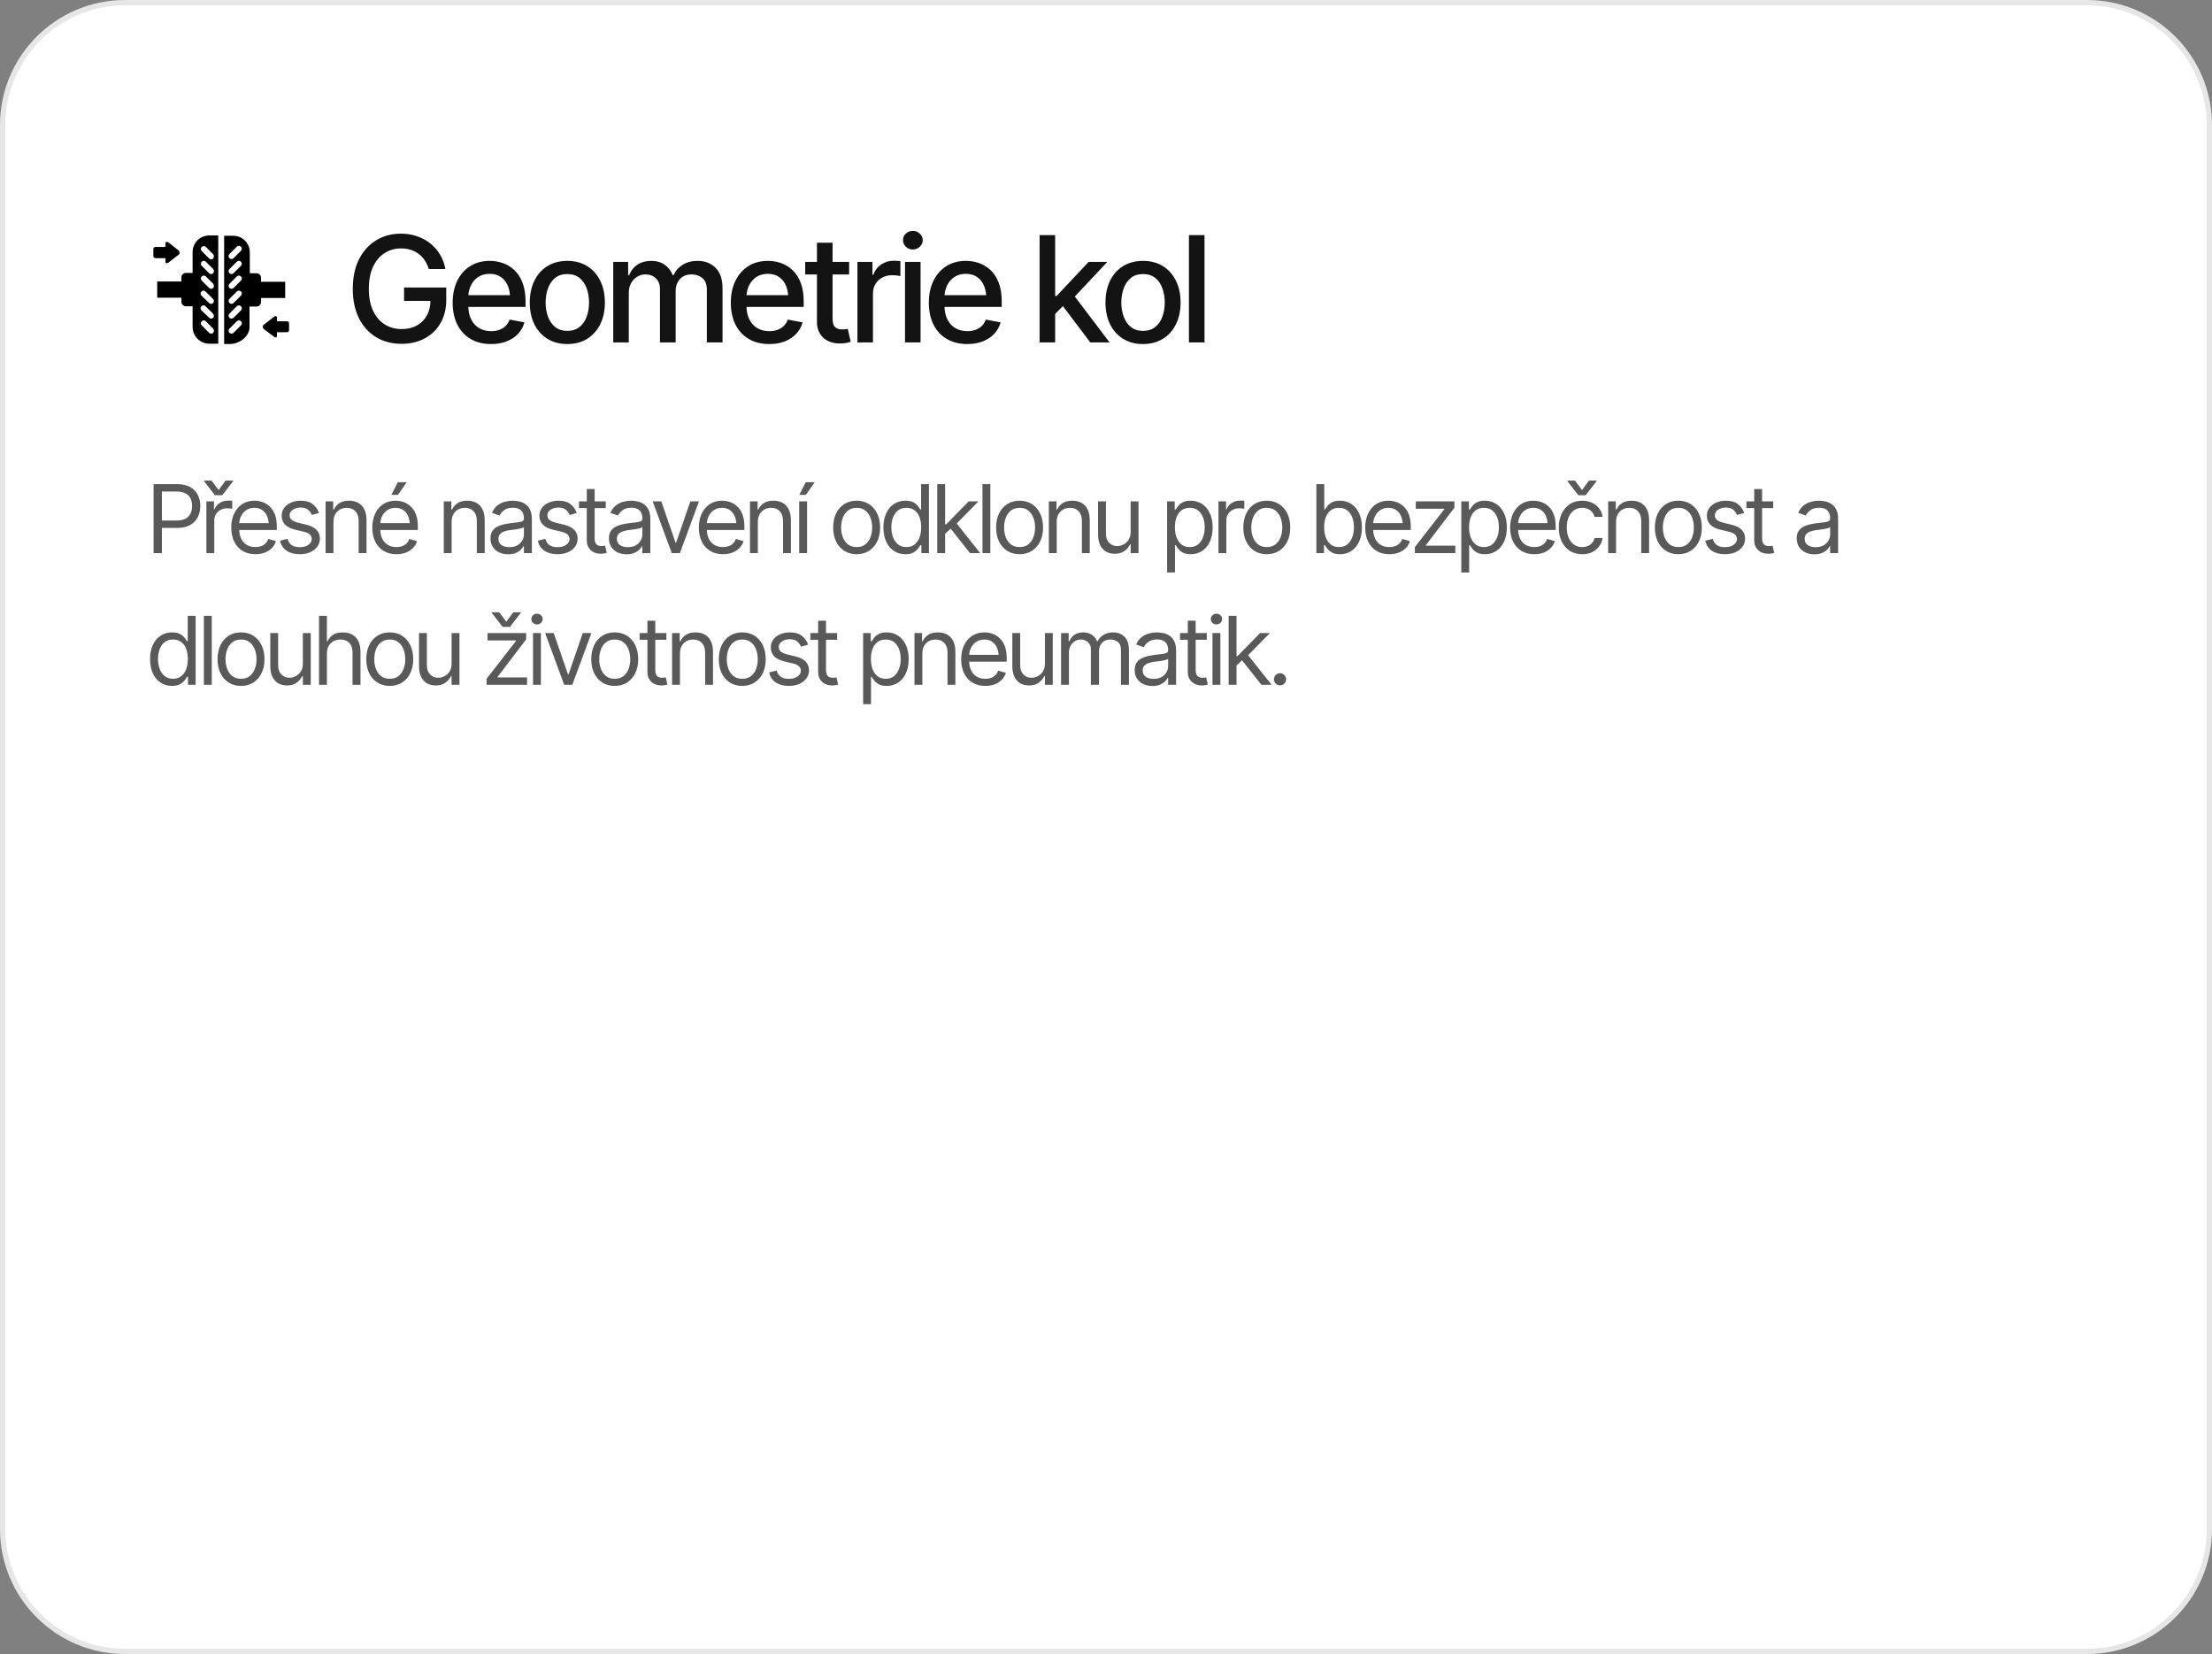
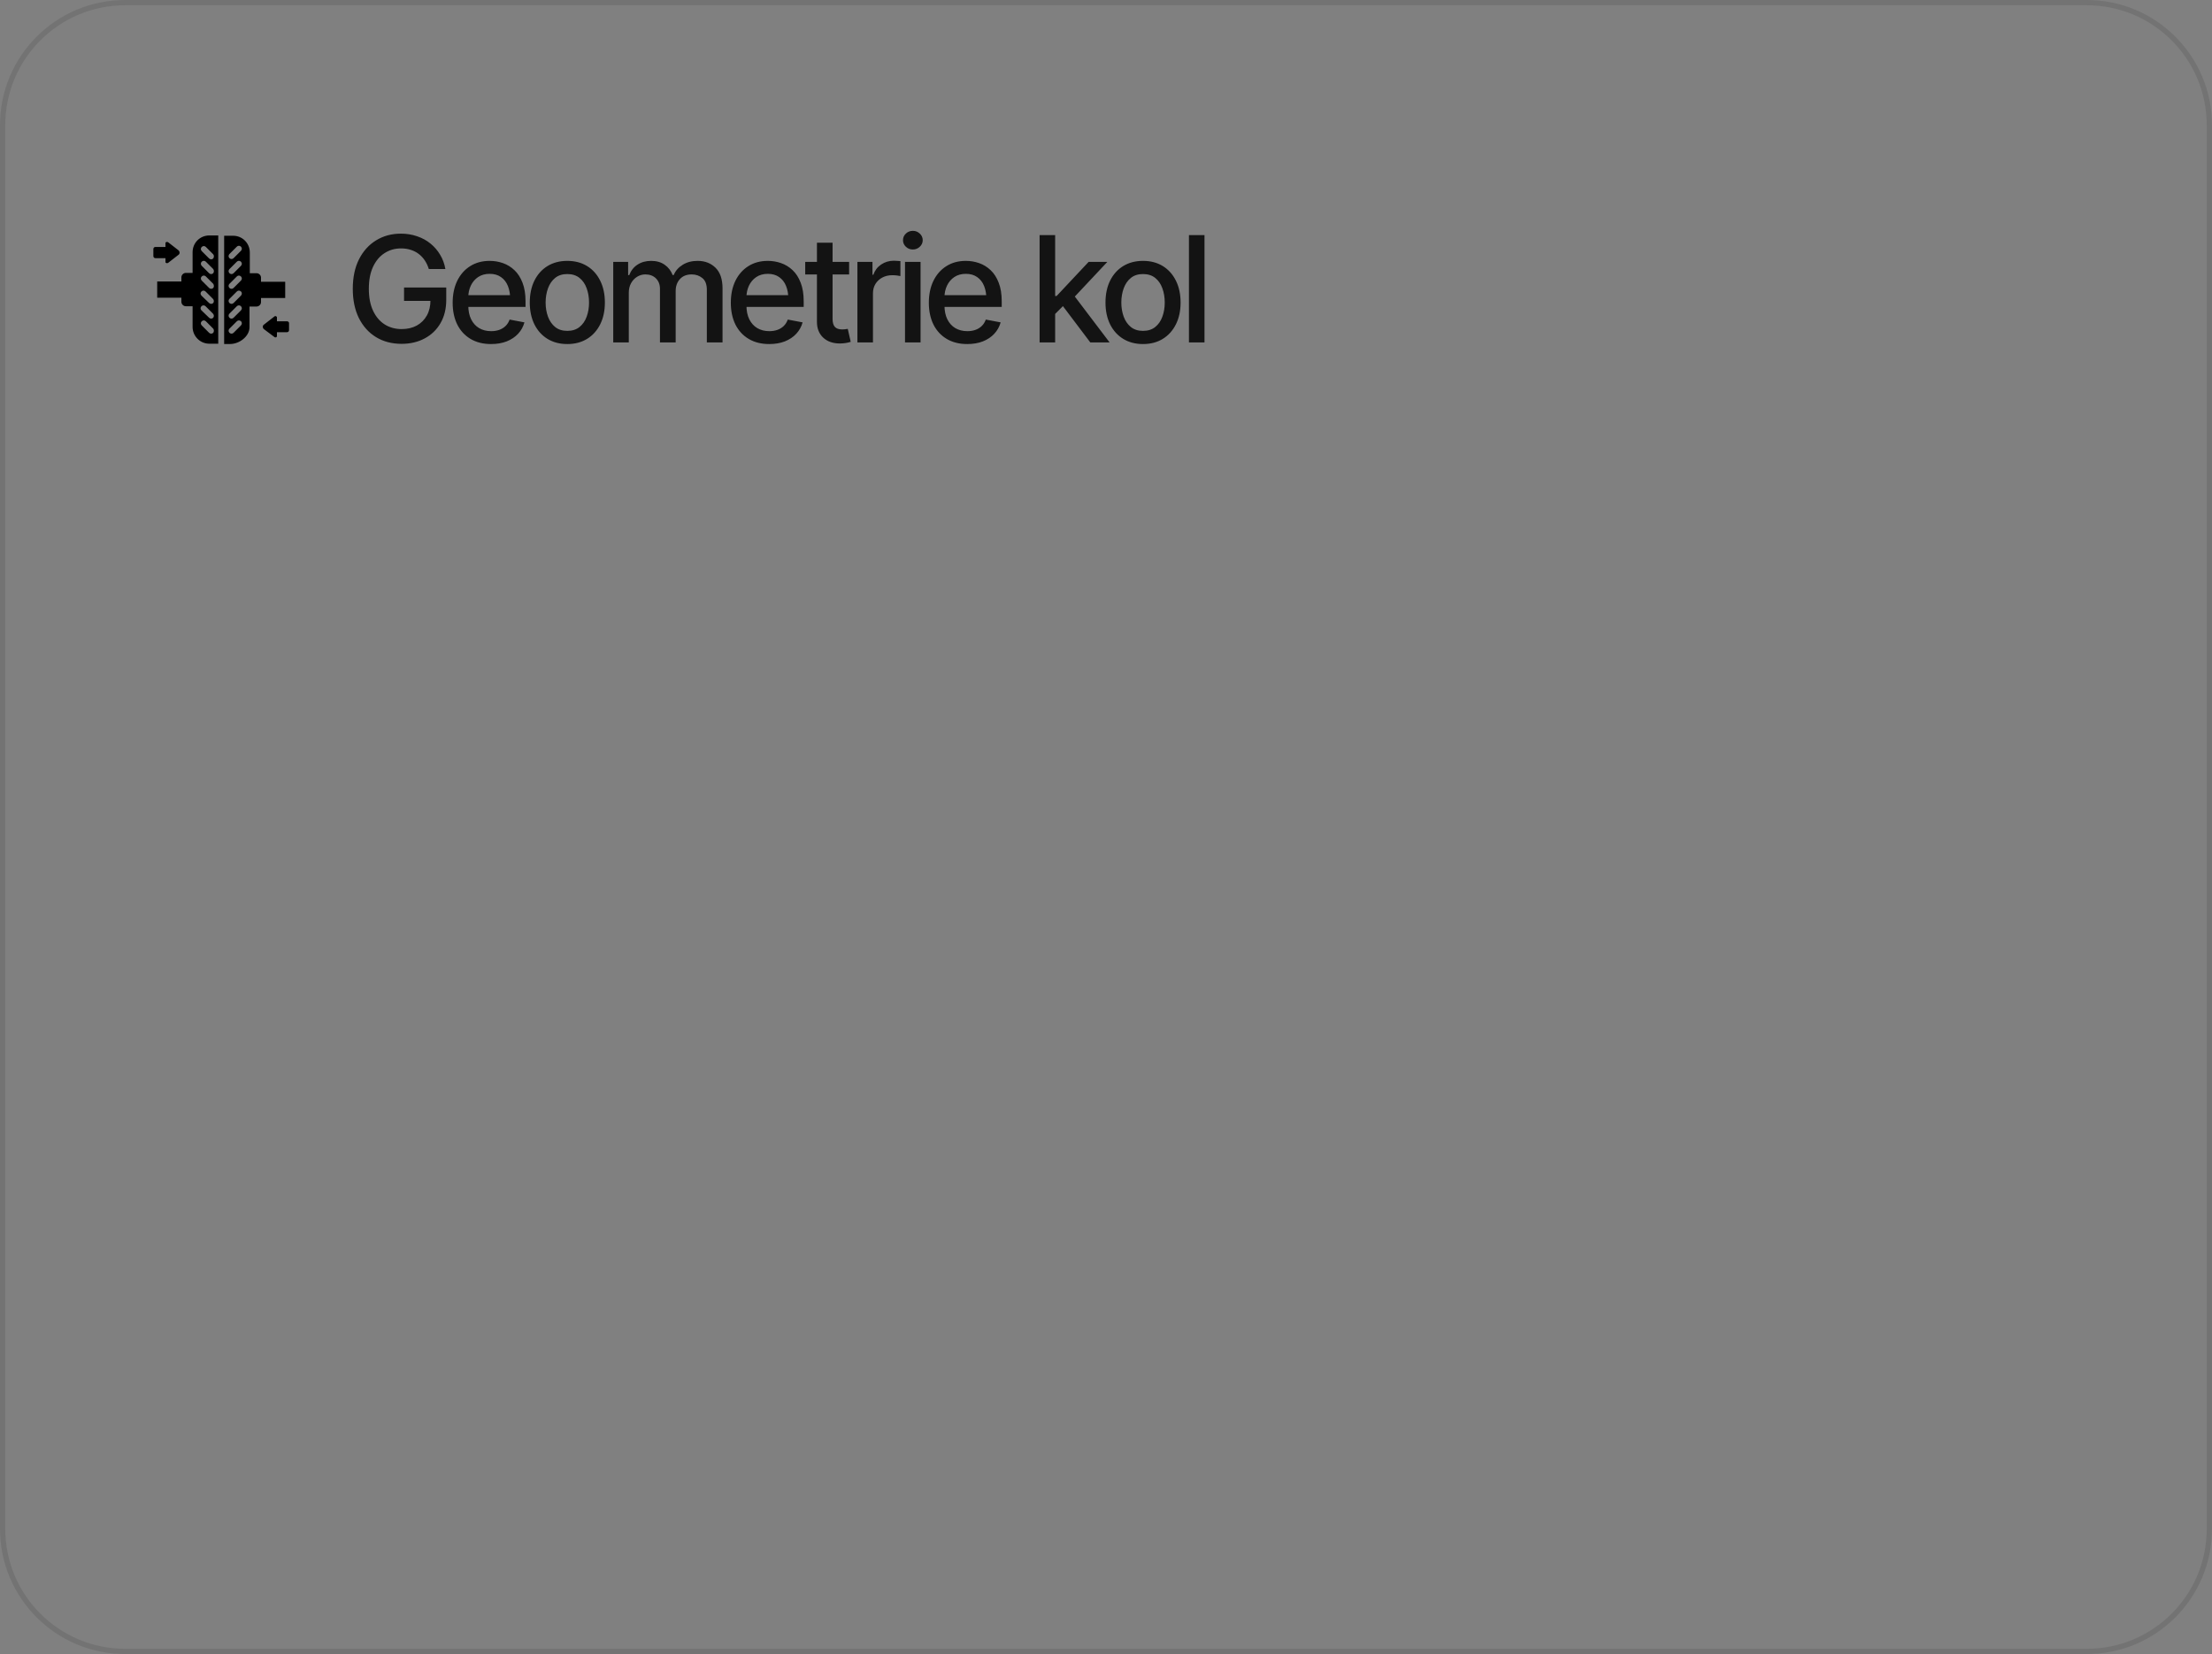
<svg xmlns="http://www.w3.org/2000/svg" width="420" height="314" viewBox="0 0 420 314" fill="none">
  <rect x="0" y="0" width="420" height="314" fill="#808080" stroke="none" />
-   <path d="M0 23.756C0 10.636 10.636 0 23.756 0H396.244C409.364 0 420 10.636 420 23.756V290.244C420 303.364 409.364 314 396.244 314H23.756C10.636 314 0 303.364 0 290.244V23.756Z" fill="white" />
  <path d="M23.756 0.5H396.244C409.088 0.5 419.5 10.912 419.5 23.756V290.244C419.5 303.088 409.088 313.5 396.244 313.5H23.756C10.912 313.5 0.5 303.088 0.5 290.244V23.756C0.5 10.912 10.912 0.5 23.756 0.5Z" stroke="black" stroke-opacity="0.1" />
  <path d="M39.76 44.696C37.968 44.696 36.568 46.096 36.568 47.888V51.808H35.28C34.832 51.808 34.44 52.2 34.44 52.648V53.432H29.848V56.512H34.44V57.296C34.44 57.744 34.832 58.136 35.28 58.136H36.568V62.056C36.568 63.792 37.968 65.248 39.76 65.248H41.44V44.696H39.76ZM40.488 63.176C40.264 63.4 39.928 63.4 39.704 63.176L38.304 61.776C38.08 61.552 38.08 61.216 38.304 60.992C38.528 60.768 38.864 60.768 39.088 60.992L40.488 62.392C40.656 62.616 40.656 62.952 40.488 63.176ZM40.488 60.32C40.264 60.544 39.928 60.544 39.704 60.32L38.248 58.92C38.024 58.696 38.024 58.36 38.248 58.136C38.472 57.912 38.808 57.912 39.032 58.136L40.432 59.536C40.656 59.76 40.656 60.096 40.488 60.32ZM40.488 57.52C40.264 57.744 39.928 57.744 39.704 57.52L38.248 56.12C38.024 55.896 38.024 55.56 38.248 55.336C38.472 55.112 38.808 55.112 39.032 55.336L40.432 56.736C40.656 56.96 40.656 57.296 40.488 57.52ZM40.488 54.664C40.264 54.888 39.928 54.888 39.704 54.664L38.304 53.264C38.08 53.04 38.08 52.704 38.304 52.48C38.528 52.256 38.864 52.256 39.088 52.48L40.488 53.88C40.656 54.104 40.656 54.496 40.488 54.664ZM40.488 51.864C40.264 52.088 39.928 52.088 39.704 51.864L38.304 50.464C38.08 50.24 38.08 49.904 38.304 49.68C38.528 49.456 38.864 49.456 39.088 49.68L40.488 51.08C40.656 51.304 40.656 51.64 40.488 51.864ZM40.488 49.064C40.264 49.288 39.928 49.288 39.704 49.064L38.304 47.664C38.08 47.44 38.08 47.104 38.304 46.88C38.528 46.656 38.864 46.656 39.088 46.88L40.488 48.28C40.656 48.448 40.656 48.84 40.488 49.064ZM49.56 53.488V52.704C49.56 52.256 49.168 51.864 48.72 51.864H47.432V47.944C47.432 46.152 46.032 44.752 44.24 44.752H42.56V65.304H43.68C45.472 65.304 47.376 63.848 47.376 62.112V58.192H48.72C49.168 58.192 49.56 57.8 49.56 57.352V56.568H54.152V53.488H49.56ZM45.752 61.776L44.352 63.176C44.128 63.4 43.792 63.4 43.568 63.176C43.344 62.952 43.344 62.616 43.568 62.392L44.968 60.992C45.192 60.768 45.528 60.768 45.752 60.992C45.976 61.16 45.976 61.552 45.752 61.776ZM45.752 58.92L44.352 60.32C44.128 60.544 43.792 60.544 43.568 60.32C43.344 60.096 43.344 59.76 43.568 59.536L44.968 58.136C45.192 57.912 45.528 57.912 45.752 58.136C45.976 58.36 45.976 58.696 45.752 58.92ZM45.752 56.12L44.352 57.52C44.128 57.744 43.792 57.744 43.568 57.52C43.344 57.296 43.344 56.96 43.568 56.736L44.968 55.336C45.192 55.112 45.528 55.112 45.752 55.336C45.976 55.504 45.976 55.896 45.752 56.12ZM45.752 53.264L44.352 54.664C44.128 54.888 43.792 54.888 43.568 54.664C43.344 54.44 43.344 54.104 43.568 53.88L44.968 52.48C45.192 52.256 45.528 52.256 45.752 52.48C45.976 52.704 45.976 53.04 45.752 53.264ZM45.752 50.464L44.352 51.864C44.128 52.088 43.792 52.088 43.568 51.864C43.344 51.64 43.344 51.304 43.568 51.08L44.968 49.68C45.192 49.456 45.528 49.456 45.752 49.68C45.976 49.904 45.976 50.24 45.752 50.464ZM45.752 47.608L44.352 49.008C44.128 49.232 43.792 49.232 43.568 49.008C43.344 48.784 43.344 48.448 43.568 48.224L44.968 46.824C45.192 46.6 45.528 46.6 45.752 46.824C45.976 47.048 45.976 47.384 45.752 47.608ZM54.488 60.992H52.584V60.208C52.472 59.984 52.248 59.928 52.08 60.096L50.064 61.664C49.84 61.832 49.84 62.224 50.064 62.448L52.08 63.96C52.248 64.128 52.528 64.072 52.584 63.848V63.064H54.488C54.712 63.064 54.88 62.896 54.88 62.672V61.328C54.88 61.16 54.712 60.992 54.488 60.992ZM31.416 49.792C31.472 49.96 31.752 50.016 31.92 49.904L33.936 48.336C34.16 48.168 34.16 47.776 33.936 47.552L31.92 45.984C31.752 45.872 31.472 45.928 31.416 46.096V46.88H29.512C29.288 46.88 29.12 47.048 29.12 47.272V48.616C29.12 48.84 29.288 49.008 29.512 49.008H31.416V49.792Z" fill="black" />
  <path d="M76.254 65.273C74.413 65.273 72.795 64.85 71.4 64.002C70.015 63.154 68.93 61.951 68.147 60.393C67.372 58.825 66.984 56.97 66.984 54.828C66.984 52.659 67.376 50.795 68.16 49.236C68.953 47.669 70.038 46.465 71.414 45.627C72.79 44.779 74.358 44.355 76.117 44.355C77.211 44.355 78.232 44.52 79.18 44.848C80.137 45.167 80.984 45.627 81.723 46.228C82.47 46.83 83.085 47.541 83.568 48.361C84.061 49.172 84.393 50.075 84.566 51.068H81.422C81.231 50.458 80.975 49.915 80.656 49.441C80.337 48.958 79.954 48.548 79.508 48.211C79.061 47.865 78.555 47.605 77.99 47.432C77.434 47.249 76.814 47.158 76.131 47.158C74.982 47.158 73.948 47.454 73.027 48.047C72.107 48.63 71.378 49.492 70.84 50.631C70.302 51.77 70.033 53.165 70.033 54.815C70.033 56.464 70.302 57.859 70.84 58.998C71.378 60.137 72.116 61.003 73.055 61.596C73.993 62.179 75.06 62.471 76.254 62.471C77.357 62.471 78.318 62.247 79.139 61.801C79.959 61.345 80.597 60.707 81.053 59.887C81.508 59.066 81.736 58.096 81.736 56.975L82.543 57.125H76.719V54.582H84.731V56.906C84.731 58.62 84.366 60.101 83.637 61.35C82.917 62.598 81.914 63.565 80.629 64.248C79.353 64.932 77.894 65.273 76.254 65.273ZM93.235 65.314C91.74 65.314 90.446 64.991 89.352 64.344C88.258 63.697 87.415 62.785 86.823 61.609C86.24 60.425 85.948 59.044 85.948 57.467C85.948 55.899 86.235 54.518 86.809 53.324C87.392 52.13 88.208 51.2 89.256 50.535C90.314 49.861 91.553 49.523 92.975 49.523C93.841 49.523 94.68 49.665 95.491 49.947C96.302 50.23 97.031 50.676 97.678 51.287C98.325 51.898 98.836 52.691 99.21 53.666C99.592 54.641 99.784 55.817 99.784 57.193V58.26H87.629V56.031H98.252L96.872 56.77C96.872 55.831 96.726 55.001 96.434 54.281C96.142 53.561 95.705 53.001 95.122 52.6C94.547 52.19 93.832 51.984 92.975 51.984C92.118 51.984 91.385 52.19 90.774 52.6C90.172 53.01 89.712 53.552 89.393 54.227C89.074 54.901 88.915 55.639 88.915 56.441V57.959C88.915 59.007 89.097 59.896 89.462 60.625C89.826 61.354 90.332 61.91 90.979 62.293C91.635 62.676 92.396 62.867 93.262 62.867C93.827 62.867 94.338 62.785 94.793 62.621C95.258 62.457 95.659 62.211 95.997 61.883C96.334 61.555 96.589 61.149 96.762 60.666L99.579 61.199C99.351 62.02 98.95 62.74 98.376 63.359C97.801 63.979 97.077 64.462 96.202 64.809C95.336 65.146 94.347 65.314 93.235 65.314ZM107.714 65.314C106.283 65.314 105.03 64.986 103.954 64.33C102.888 63.674 102.058 62.753 101.466 61.568C100.883 60.383 100.591 59.007 100.591 57.44C100.591 55.853 100.883 54.468 101.466 53.283C102.058 52.089 102.888 51.164 103.954 50.508C105.03 49.852 106.283 49.523 107.714 49.523C109.154 49.523 110.407 49.852 111.474 50.508C112.54 51.164 113.37 52.089 113.962 53.283C114.554 54.468 114.851 55.853 114.851 57.44C114.851 59.007 114.554 60.383 113.962 61.568C113.37 62.753 112.54 63.674 111.474 64.33C110.407 64.986 109.154 65.314 107.714 65.314ZM107.714 62.812C108.653 62.812 109.428 62.566 110.038 62.074C110.649 61.582 111.1 60.93 111.392 60.119C111.693 59.299 111.843 58.406 111.843 57.44C111.843 56.455 111.693 55.553 111.392 54.732C111.1 53.912 110.649 53.256 110.038 52.764C109.428 52.272 108.653 52.025 107.714 52.025C106.784 52.025 106.014 52.272 105.403 52.764C104.802 53.256 104.351 53.912 104.05 54.732C103.749 55.553 103.599 56.455 103.599 57.44C103.599 58.406 103.749 59.299 104.05 60.119C104.351 60.93 104.802 61.582 105.403 62.074C106.014 62.566 106.784 62.812 107.714 62.812ZM116.437 65V49.715H119.267V52.23H119.472C119.791 51.383 120.311 50.722 121.031 50.248C121.76 49.765 122.626 49.523 123.629 49.523C124.649 49.523 125.502 49.765 126.185 50.248C126.878 50.722 127.393 51.383 127.73 52.23H127.894C128.259 51.401 128.838 50.745 129.631 50.262C130.424 49.77 131.367 49.523 132.461 49.523C133.846 49.523 134.981 49.961 135.865 50.836C136.749 51.702 137.191 53.01 137.191 54.76V65H134.211V55.033C134.211 53.994 133.928 53.247 133.363 52.791C132.798 52.326 132.123 52.094 131.34 52.094C130.373 52.094 129.621 52.395 129.084 52.996C128.555 53.589 128.291 54.34 128.291 55.252V65H125.31V54.842C125.31 54.012 125.055 53.347 124.545 52.846C124.034 52.344 123.364 52.094 122.535 52.094C121.97 52.094 121.446 52.244 120.963 52.545C120.489 52.837 120.106 53.247 119.814 53.775C119.532 54.295 119.39 54.897 119.39 55.58V65H116.437ZM146.051 65.314C144.556 65.314 143.262 64.991 142.168 64.344C141.074 63.697 140.231 62.785 139.639 61.609C139.056 60.425 138.764 59.044 138.764 57.467C138.764 55.899 139.051 54.518 139.625 53.324C140.209 52.13 141.024 51.2 142.073 50.535C143.13 49.861 144.369 49.523 145.791 49.523C146.657 49.523 147.496 49.665 148.307 49.947C149.118 50.23 149.847 50.676 150.494 51.287C151.142 51.898 151.652 52.691 152.026 53.666C152.408 54.641 152.6 55.817 152.6 57.193V58.26H140.446V56.031H151.069L149.688 56.77C149.688 55.831 149.542 55.001 149.25 54.281C148.959 53.561 148.521 53.001 147.938 52.6C147.364 52.19 146.648 51.984 145.791 51.984C144.934 51.984 144.201 52.19 143.59 52.6C142.989 53.01 142.528 53.552 142.209 54.227C141.89 54.901 141.731 55.639 141.731 56.441V57.959C141.731 59.007 141.913 59.896 142.278 60.625C142.642 61.354 143.148 61.91 143.795 62.293C144.451 62.676 145.212 62.867 146.078 62.867C146.643 62.867 147.154 62.785 147.61 62.621C148.074 62.457 148.475 62.211 148.813 61.883C149.15 61.555 149.405 61.149 149.578 60.666L152.395 61.199C152.167 62.02 151.766 62.74 151.192 63.359C150.617 63.979 149.893 64.462 149.018 64.809C148.152 65.146 147.163 65.314 146.051 65.314ZM161.227 49.715V52.107H152.887V49.715H161.227ZM155.116 46.078H158.083V60.516C158.083 61.217 158.229 61.732 158.52 62.06C158.812 62.38 159.281 62.539 159.929 62.539C160.083 62.539 160.248 62.53 160.421 62.512C160.603 62.493 160.785 62.466 160.968 62.43L161.528 64.891C161.227 64.991 160.899 65.068 160.544 65.123C160.188 65.178 159.833 65.205 159.477 65.205C158.156 65.205 157.098 64.836 156.305 64.098C155.512 63.35 155.116 62.357 155.116 61.117V46.078ZM162.8 65V49.715H165.658V52.162H165.822C166.104 51.342 166.596 50.695 167.298 50.221C168.009 49.738 168.811 49.496 169.704 49.496C169.887 49.496 170.101 49.505 170.347 49.523C170.602 49.533 170.807 49.546 170.962 49.565V52.408C170.844 52.372 170.63 52.335 170.32 52.299C170.019 52.262 169.714 52.244 169.404 52.244C168.702 52.244 168.073 52.395 167.517 52.695C166.97 52.987 166.537 53.393 166.218 53.912C165.908 54.422 165.753 55.015 165.753 55.69V65H162.8ZM171.838 65V49.715H174.791V65H171.838ZM173.328 47.363C172.809 47.363 172.366 47.19 172.002 46.844C171.637 46.497 171.455 46.083 171.455 45.6C171.455 45.107 171.637 44.688 172.002 44.342C172.366 43.995 172.809 43.822 173.328 43.822C173.838 43.822 174.276 43.995 174.641 44.342C175.014 44.688 175.201 45.107 175.201 45.6C175.201 46.083 175.014 46.497 174.641 46.844C174.276 47.19 173.838 47.363 173.328 47.363ZM183.651 65.314C182.156 65.314 180.862 64.991 179.768 64.344C178.674 63.697 177.831 62.785 177.239 61.609C176.655 60.425 176.364 59.044 176.364 57.467C176.364 55.899 176.651 54.518 177.225 53.324C177.808 52.13 178.624 51.2 179.672 50.535C180.73 49.861 181.969 49.523 183.391 49.523C184.257 49.523 185.096 49.665 185.907 49.947C186.718 50.23 187.447 50.676 188.094 51.287C188.741 51.898 189.252 52.691 189.625 53.666C190.008 54.641 190.2 55.817 190.2 57.193V58.26H178.045V56.031H188.668L187.288 56.77C187.288 55.831 187.142 55.001 186.85 54.281C186.558 53.561 186.121 53.001 185.538 52.6C184.963 52.19 184.248 51.984 183.391 51.984C182.534 51.984 181.801 52.19 181.19 52.6C180.588 53.01 180.128 53.552 179.809 54.227C179.49 54.901 179.331 55.639 179.331 56.441V57.959C179.331 59.007 179.513 59.896 179.877 60.625C180.242 61.354 180.748 61.91 181.395 62.293C182.051 62.676 182.812 62.867 183.678 62.867C184.243 62.867 184.754 62.785 185.209 62.621C185.674 62.457 186.075 62.211 186.413 61.883C186.75 61.555 187.005 61.149 187.178 60.666L189.995 61.199C189.767 62.02 189.366 62.74 188.791 63.359C188.217 63.979 187.493 64.462 186.618 64.809C185.752 65.146 184.763 65.314 183.651 65.314ZM200.127 59.818L200.086 56.195H200.619L206.703 49.715H210.257L203.326 57.098H202.834L200.127 59.818ZM197.392 65V44.629H200.345V65H197.392ZM207.017 65L201.548 57.754L203.599 55.662L210.681 65H207.017ZM217.026 65.314C215.595 65.314 214.341 64.986 213.266 64.33C212.199 63.674 211.37 62.753 210.777 61.568C210.194 60.383 209.902 59.007 209.902 57.44C209.902 55.853 210.194 54.468 210.777 53.283C211.37 52.089 212.199 51.164 213.266 50.508C214.341 49.852 215.595 49.523 217.026 49.523C218.466 49.523 219.719 49.852 220.785 50.508C221.852 51.164 222.681 52.089 223.274 53.283C223.866 54.468 224.162 55.853 224.162 57.44C224.162 59.007 223.866 60.383 223.274 61.568C222.681 62.753 221.852 63.674 220.785 64.33C219.719 64.986 218.466 65.314 217.026 65.314ZM217.026 62.812C217.964 62.812 218.739 62.566 219.35 62.074C219.96 61.582 220.412 60.93 220.703 60.119C221.004 59.299 221.154 58.406 221.154 57.44C221.154 56.455 221.004 55.553 220.703 54.732C220.412 53.912 219.96 53.256 219.35 52.764C218.739 52.272 217.964 52.025 217.026 52.025C216.096 52.025 215.326 52.272 214.715 52.764C214.113 53.256 213.662 53.912 213.361 54.732C213.061 55.553 212.91 56.455 212.91 57.44C212.91 58.406 213.061 59.299 213.361 60.119C213.662 60.93 214.113 61.582 214.715 62.074C215.326 62.566 216.096 62.812 217.026 62.812ZM228.702 44.629V65H225.749V44.629H228.702Z" fill="#131313" />
-   <path d="M29.16 105V91.904H33.59C34.615 91.904 35.453 92.089 36.103 92.458C36.76 92.827 37.246 93.325 37.562 93.952C37.879 94.579 38.037 95.279 38.037 96.053C38.037 96.82 37.879 97.52 37.562 98.153C37.252 98.786 36.769 99.29 36.112 99.665C35.462 100.034 34.627 100.219 33.607 100.219H30.443V98.812H33.555C34.258 98.812 34.823 98.692 35.251 98.452C35.679 98.212 35.989 97.884 36.183 97.468C36.376 97.046 36.473 96.574 36.473 96.053C36.473 95.525 36.376 95.057 36.183 94.647C35.989 94.231 35.676 93.905 35.242 93.671C34.815 93.431 34.246 93.311 33.537 93.311H30.742V105H29.16ZM39.189 105V95.174H40.63V96.668H40.736C40.917 96.182 41.242 95.789 41.711 95.49C42.186 95.186 42.716 95.033 43.302 95.033C43.413 95.033 43.551 95.036 43.715 95.042C43.879 95.042 44.005 95.045 44.093 95.051V96.58C44.04 96.568 43.923 96.551 43.742 96.527C43.56 96.504 43.367 96.492 43.161 96.492C42.687 96.492 42.262 96.592 41.887 96.791C41.512 96.99 41.216 97.263 40.999 97.608C40.788 97.954 40.683 98.35 40.683 98.795V105H39.189ZM40.173 91.236L41.509 93.029L42.828 91.236H44.269V91.342L42.195 94.014H40.806L38.749 91.342V91.236H40.173ZM48.497 105.211C47.553 105.211 46.736 105 46.045 104.578C45.359 104.156 44.832 103.567 44.463 102.812C44.093 102.05 43.909 101.168 43.909 100.166C43.909 99.158 44.09 98.27 44.454 97.503C44.817 96.735 45.327 96.135 45.983 95.701C46.645 95.268 47.419 95.051 48.303 95.051C48.813 95.051 49.32 95.136 49.824 95.306C50.328 95.476 50.785 95.751 51.195 96.132C51.611 96.513 51.942 97.017 52.188 97.644C52.434 98.27 52.557 99.041 52.557 99.955V100.605H44.981V99.305H51.74L51.046 99.797C51.046 99.141 50.943 98.558 50.738 98.048C50.533 97.538 50.225 97.137 49.815 96.844C49.411 96.551 48.907 96.404 48.303 96.404C47.7 96.404 47.181 96.554 46.748 96.853C46.32 97.145 45.992 97.529 45.763 98.004C45.535 98.478 45.421 98.988 45.421 99.533V100.395C45.421 101.139 45.55 101.769 45.807 102.284C46.065 102.8 46.425 103.192 46.888 103.462C47.351 103.726 47.887 103.857 48.497 103.857C48.889 103.857 49.247 103.802 49.569 103.69C49.891 103.573 50.17 103.4 50.404 103.172C50.638 102.938 50.817 102.65 50.94 102.311L52.399 102.732C52.247 103.225 51.989 103.658 51.626 104.033C51.268 104.402 50.823 104.692 50.29 104.903C49.757 105.108 49.159 105.211 48.497 105.211ZM60.565 97.389L59.211 97.758C59.082 97.424 58.859 97.107 58.543 96.809C58.233 96.504 57.746 96.352 57.084 96.352C56.486 96.352 55.988 96.492 55.59 96.773C55.191 97.049 54.992 97.394 54.992 97.811C54.992 98.186 55.127 98.484 55.397 98.707C55.672 98.93 56.1 99.111 56.68 99.252L58.139 99.603C59.012 99.814 59.662 100.14 60.09 100.579C60.523 101.019 60.74 101.578 60.74 102.258C60.74 102.82 60.579 103.324 60.257 103.77C59.935 104.215 59.486 104.566 58.912 104.824C58.338 105.082 57.67 105.211 56.908 105.211C55.906 105.211 55.077 104.991 54.421 104.552C53.771 104.112 53.358 103.477 53.182 102.645L54.605 102.293C54.74 102.82 54.998 103.216 55.379 103.479C55.766 103.743 56.27 103.875 56.891 103.875C57.588 103.875 58.145 103.726 58.561 103.427C58.983 103.122 59.193 102.762 59.193 102.346C59.193 101.654 58.707 101.191 57.734 100.957L56.1 100.57C55.197 100.354 54.535 100.022 54.113 99.577C53.691 99.132 53.48 98.572 53.48 97.898C53.48 97.342 53.636 96.85 53.946 96.422C54.263 95.994 54.693 95.66 55.238 95.42C55.783 95.174 56.398 95.051 57.084 95.051C58.063 95.051 58.827 95.268 59.378 95.701C59.935 96.129 60.33 96.691 60.565 97.389ZM63.316 99.094V105H61.822V95.174H63.263V96.721H63.404C63.632 96.217 63.981 95.812 64.45 95.508C64.918 95.203 65.525 95.051 66.269 95.051C66.931 95.051 67.511 95.186 68.009 95.455C68.507 95.725 68.894 96.135 69.169 96.686C69.451 97.231 69.591 97.922 69.591 98.76V105H68.097V98.865C68.097 98.098 67.895 97.497 67.491 97.064C67.086 96.624 66.536 96.404 65.838 96.404C65.358 96.404 64.927 96.51 64.546 96.721C64.165 96.932 63.864 97.236 63.641 97.635C63.424 98.033 63.316 98.519 63.316 99.094ZM75.278 105.211C74.335 105.211 73.517 105 72.826 104.578C72.14 104.156 71.613 103.567 71.244 102.812C70.875 102.05 70.69 101.168 70.69 100.166C70.69 99.158 70.872 98.27 71.235 97.503C71.598 96.735 72.108 96.135 72.764 95.701C73.427 95.268 74.2 95.051 75.085 95.051C75.594 95.051 76.101 95.136 76.605 95.306C77.109 95.476 77.566 95.751 77.976 96.132C78.392 96.513 78.723 97.017 78.969 97.644C79.216 98.27 79.339 99.041 79.339 99.955V100.605H71.763V99.305H78.521L77.827 99.797C77.827 99.141 77.724 98.558 77.519 98.048C77.314 97.538 77.007 97.137 76.597 96.844C76.192 96.551 75.688 96.404 75.085 96.404C74.481 96.404 73.963 96.554 73.529 96.853C73.101 97.145 72.773 97.529 72.545 98.004C72.316 98.478 72.202 98.988 72.202 99.533V100.395C72.202 101.139 72.331 101.769 72.589 102.284C72.847 102.8 73.207 103.192 73.67 103.462C74.133 103.726 74.669 103.857 75.278 103.857C75.671 103.857 76.028 103.802 76.35 103.69C76.673 103.573 76.951 103.4 77.185 103.172C77.42 102.938 77.598 102.65 77.722 102.311L79.18 102.732C79.028 103.225 78.77 103.658 78.407 104.033C78.05 104.402 77.604 104.692 77.071 104.903C76.538 105.108 75.94 105.211 75.278 105.211ZM74.311 93.943L75.542 91.535H77.247L75.559 93.943H74.311ZM85.755 99.094V105H84.261V95.174H85.703V96.721H85.843C86.072 96.217 86.42 95.812 86.889 95.508C87.358 95.203 87.964 95.051 88.709 95.051C89.371 95.051 89.951 95.186 90.449 95.455C90.947 95.725 91.334 96.135 91.609 96.686C91.89 97.231 92.031 97.922 92.031 98.76V105H90.537V98.865C90.537 98.098 90.335 97.497 89.93 97.064C89.526 96.624 88.975 96.404 88.278 96.404C87.797 96.404 87.367 96.51 86.986 96.721C86.605 96.932 86.303 97.236 86.081 97.635C85.864 98.033 85.755 98.519 85.755 99.094ZM96.487 105.229C95.866 105.229 95.301 105.111 94.791 104.877C94.281 104.637 93.877 104.291 93.578 103.84C93.279 103.389 93.13 102.844 93.13 102.205C93.13 101.643 93.241 101.188 93.464 100.843C93.686 100.491 93.982 100.216 94.351 100.017C94.726 99.811 95.137 99.659 95.582 99.56C96.033 99.46 96.487 99.381 96.944 99.322C97.542 99.246 98.025 99.188 98.394 99.147C98.769 99.106 99.042 99.035 99.212 98.936C99.388 98.836 99.475 98.666 99.475 98.426V98.373C99.475 97.746 99.303 97.26 98.957 96.914C98.617 96.562 98.099 96.387 97.401 96.387C96.686 96.387 96.124 96.545 95.714 96.861C95.304 97.172 95.016 97.506 94.852 97.863L93.411 97.353C93.669 96.756 94.012 96.29 94.439 95.956C94.873 95.622 95.342 95.388 95.846 95.253C96.355 95.118 96.856 95.051 97.349 95.051C97.665 95.051 98.028 95.089 98.438 95.165C98.849 95.235 99.247 95.388 99.634 95.622C100.026 95.851 100.349 96.199 100.6 96.668C100.858 97.131 100.987 97.752 100.987 98.531V105H99.475V103.664H99.405C99.305 103.875 99.136 104.104 98.895 104.35C98.655 104.59 98.336 104.798 97.937 104.974C97.545 105.144 97.061 105.229 96.487 105.229ZM96.716 103.875C97.313 103.875 97.817 103.758 98.227 103.523C98.638 103.289 98.948 102.987 99.159 102.618C99.37 102.243 99.475 101.854 99.475 101.449V100.061C99.411 100.137 99.27 100.207 99.054 100.271C98.843 100.33 98.597 100.383 98.315 100.43C98.04 100.477 97.77 100.518 97.507 100.553C97.243 100.582 97.032 100.605 96.874 100.623C96.481 100.676 96.115 100.761 95.775 100.878C95.435 100.989 95.16 101.156 94.949 101.379C94.744 101.602 94.641 101.906 94.641 102.293C94.641 102.814 94.835 103.21 95.222 103.479C95.614 103.743 96.112 103.875 96.716 103.875ZM109.504 97.389L108.151 97.758C108.022 97.424 107.799 97.107 107.483 96.809C107.172 96.504 106.686 96.352 106.024 96.352C105.426 96.352 104.928 96.492 104.53 96.773C104.131 97.049 103.932 97.394 103.932 97.811C103.932 98.186 104.067 98.484 104.336 98.707C104.612 98.93 105.039 99.111 105.619 99.252L107.078 99.603C107.951 99.814 108.602 100.14 109.03 100.579C109.463 101.019 109.68 101.578 109.68 102.258C109.68 102.82 109.519 103.324 109.197 103.77C108.874 104.215 108.426 104.566 107.852 104.824C107.278 105.082 106.61 105.211 105.848 105.211C104.846 105.211 104.017 104.991 103.361 104.552C102.71 104.112 102.297 103.477 102.121 102.645L103.545 102.293C103.68 102.82 103.938 103.216 104.319 103.479C104.705 103.743 105.209 103.875 105.83 103.875C106.528 103.875 107.084 103.726 107.5 103.427C107.922 103.122 108.133 102.762 108.133 102.346C108.133 101.654 107.647 101.191 106.674 100.957L105.039 100.57C104.137 100.354 103.475 100.022 103.053 99.577C102.631 99.132 102.42 98.572 102.42 97.898C102.42 97.342 102.575 96.85 102.886 96.422C103.202 95.994 103.633 95.66 104.178 95.42C104.723 95.174 105.338 95.051 106.024 95.051C107.002 95.051 107.767 95.268 108.318 95.701C108.874 96.129 109.27 96.691 109.504 97.389ZM115.015 95.174V96.457H109.935V95.174H115.015ZM111.412 92.836H112.906V102.188C112.906 102.697 113.011 103.072 113.222 103.312C113.433 103.547 113.767 103.664 114.224 103.664C114.324 103.664 114.426 103.658 114.532 103.646C114.643 103.635 114.763 103.617 114.892 103.594L115.209 104.947C115.068 105 114.895 105.041 114.69 105.07C114.491 105.105 114.289 105.123 114.084 105.123C113.293 105.123 112.648 104.889 112.15 104.42C111.658 103.951 111.412 103.342 111.412 102.592V92.836ZM118.979 105.229C118.358 105.229 117.793 105.111 117.283 104.877C116.773 104.637 116.369 104.291 116.07 103.84C115.771 103.389 115.622 102.844 115.622 102.205C115.622 101.643 115.733 101.188 115.956 100.843C116.179 100.491 116.475 100.216 116.844 100.017C117.219 99.811 117.629 99.659 118.074 99.56C118.525 99.46 118.979 99.381 119.436 99.322C120.034 99.246 120.518 99.188 120.887 99.147C121.262 99.106 121.534 99.035 121.704 98.936C121.88 98.836 121.968 98.666 121.968 98.426V98.373C121.968 97.746 121.795 97.26 121.449 96.914C121.109 96.562 120.591 96.387 119.894 96.387C119.179 96.387 118.616 96.545 118.206 96.861C117.796 97.172 117.509 97.506 117.345 97.863L115.903 97.353C116.161 96.756 116.504 96.29 116.932 95.956C117.365 95.622 117.834 95.388 118.338 95.253C118.848 95.118 119.349 95.051 119.841 95.051C120.157 95.051 120.52 95.089 120.931 95.165C121.341 95.235 121.739 95.388 122.126 95.622C122.519 95.851 122.841 96.199 123.093 96.668C123.351 97.131 123.479 97.752 123.479 98.531V105H121.968V103.664H121.897C121.798 103.875 121.628 104.104 121.388 104.35C121.147 104.59 120.828 104.798 120.43 104.974C120.037 105.144 119.554 105.229 118.979 105.229ZM119.208 103.875C119.806 103.875 120.31 103.758 120.72 103.523C121.13 103.289 121.44 102.987 121.651 102.618C121.862 102.243 121.968 101.854 121.968 101.449V100.061C121.903 100.137 121.763 100.207 121.546 100.271C121.335 100.33 121.089 100.383 120.808 100.43C120.532 100.477 120.263 100.518 119.999 100.553C119.735 100.582 119.524 100.605 119.366 100.623C118.974 100.676 118.607 100.761 118.268 100.878C117.928 100.989 117.652 101.156 117.441 101.379C117.236 101.602 117.134 101.906 117.134 102.293C117.134 102.814 117.327 103.21 117.714 103.479C118.106 103.743 118.604 103.875 119.208 103.875ZM132.717 95.174L129.096 105H127.549L123.928 95.174H125.563L128.27 103.014H128.375L131.082 95.174H132.717ZM137.279 105.211C136.336 105.211 135.518 105 134.827 104.578C134.141 104.156 133.614 103.567 133.245 102.812C132.876 102.05 132.691 101.168 132.691 100.166C132.691 99.158 132.873 98.27 133.236 97.503C133.599 96.735 134.109 96.135 134.765 95.701C135.427 95.268 136.201 95.051 137.086 95.051C137.595 95.051 138.102 95.136 138.606 95.306C139.11 95.476 139.567 95.751 139.977 96.132C140.393 96.513 140.724 97.017 140.97 97.644C141.216 98.27 141.34 99.041 141.34 99.955V100.605H133.763V99.305H140.522L139.828 99.797C139.828 99.141 139.725 98.558 139.52 98.048C139.315 97.538 139.007 97.137 138.597 96.844C138.193 96.551 137.689 96.404 137.086 96.404C136.482 96.404 135.964 96.554 135.53 96.853C135.102 97.145 134.774 97.529 134.546 98.004C134.317 98.478 134.203 98.988 134.203 99.533V100.395C134.203 101.139 134.332 101.769 134.59 102.284C134.847 102.8 135.208 103.192 135.671 103.462C136.133 103.726 136.67 103.857 137.279 103.857C137.672 103.857 138.029 103.802 138.351 103.69C138.674 103.573 138.952 103.4 139.186 103.172C139.421 102.938 139.599 102.65 139.722 102.311L141.181 102.732C141.029 103.225 140.771 103.658 140.408 104.033C140.05 104.402 139.605 104.692 139.072 104.903C138.539 105.108 137.941 105.211 137.279 105.211ZM143.897 99.094V105H142.403V95.174H143.845V96.721H143.985C144.214 96.217 144.563 95.812 145.031 95.508C145.5 95.203 146.106 95.051 146.851 95.051C147.513 95.051 148.093 95.186 148.591 95.455C149.089 95.725 149.476 96.135 149.751 96.686C150.032 97.231 150.173 97.922 150.173 98.76V105H148.679V98.865C148.679 98.098 148.477 97.497 148.072 97.064C147.668 96.624 147.117 96.404 146.42 96.404C145.939 96.404 145.509 96.51 145.128 96.721C144.747 96.932 144.445 97.236 144.223 97.635C144.006 98.033 143.897 98.519 143.897 99.094ZM151.746 105V95.174H153.241V105H151.746ZM151.764 93.943L152.995 91.535H154.7L153.012 93.943H151.764ZM162.646 105.211C161.761 105.211 160.984 105 160.317 104.578C159.649 104.156 159.127 103.564 158.752 102.803C158.383 102.041 158.198 101.156 158.198 100.148C158.198 99.123 158.383 98.23 158.752 97.468C159.127 96.7 159.649 96.106 160.317 95.684C160.984 95.262 161.761 95.051 162.646 95.051C163.536 95.051 164.316 95.262 164.984 95.684C165.651 96.106 166.173 96.7 166.548 97.468C166.923 98.23 167.11 99.123 167.11 100.148C167.11 101.156 166.923 102.041 166.548 102.803C166.173 103.564 165.651 104.156 164.984 104.578C164.316 105 163.536 105.211 162.646 105.211ZM162.646 103.857C163.325 103.857 163.882 103.685 164.316 103.339C164.749 102.993 165.071 102.539 165.282 101.977C165.493 101.408 165.599 100.799 165.599 100.148C165.599 99.486 165.493 98.871 165.282 98.303C165.071 97.734 164.749 97.277 164.316 96.932C163.882 96.58 163.325 96.404 162.646 96.404C161.978 96.404 161.427 96.58 160.993 96.932C160.56 97.277 160.237 97.734 160.026 98.303C159.816 98.871 159.71 99.486 159.71 100.148C159.71 100.799 159.816 101.408 160.026 101.977C160.237 102.539 160.56 102.993 160.993 103.339C161.427 103.685 161.978 103.857 162.646 103.857ZM171.901 105.211C171.081 105.211 170.357 105.003 169.73 104.587C169.103 104.171 168.614 103.582 168.262 102.82C167.911 102.053 167.735 101.15 167.735 100.113C167.735 99.082 167.911 98.189 168.262 97.433C168.62 96.671 169.112 96.085 169.739 95.675C170.366 95.259 171.092 95.051 171.918 95.051C172.563 95.051 173.07 95.156 173.439 95.367C173.814 95.578 174.101 95.818 174.3 96.088C174.499 96.352 174.655 96.568 174.766 96.738H174.889V91.904H176.383V105H174.942V103.488H174.766C174.655 103.664 174.497 103.89 174.291 104.165C174.086 104.435 173.793 104.678 173.413 104.895C173.038 105.105 172.534 105.211 171.901 105.211ZM172.094 103.857C172.704 103.857 173.216 103.699 173.632 103.383C174.048 103.061 174.365 102.618 174.582 102.056C174.798 101.487 174.907 100.834 174.907 100.096C174.907 99.357 174.801 98.713 174.59 98.162C174.379 97.606 174.063 97.175 173.641 96.87C173.225 96.56 172.709 96.404 172.094 96.404C171.461 96.404 170.934 96.568 170.512 96.897C170.09 97.225 169.774 97.667 169.563 98.224C169.352 98.78 169.247 99.404 169.247 100.096C169.247 100.793 169.352 101.426 169.563 101.994C169.78 102.562 170.099 103.017 170.521 103.356C170.943 103.69 171.467 103.857 172.094 103.857ZM179.363 101.414L179.328 99.551H179.644L183.933 95.174H185.797L181.226 99.814H181.086L179.363 101.414ZM177.957 105V91.904H179.451V105H177.957ZM184.18 105L180.348 100.148L181.42 99.094L186.113 105H184.18ZM188.038 91.904V105H186.544V91.904H188.038ZM193.585 105.211C192.7 105.211 191.923 105 191.255 104.578C190.587 104.156 190.066 103.564 189.691 102.803C189.322 102.041 189.137 101.156 189.137 100.148C189.137 99.123 189.322 98.23 189.691 97.468C190.066 96.7 190.587 96.106 191.255 95.684C191.923 95.262 192.7 95.051 193.585 95.051C194.475 95.051 195.254 95.262 195.922 95.684C196.59 96.106 197.112 96.7 197.487 97.468C197.862 98.23 198.049 99.123 198.049 100.148C198.049 101.156 197.862 102.041 197.487 102.803C197.112 103.564 196.59 104.156 195.922 104.578C195.254 105 194.475 105.211 193.585 105.211ZM193.585 103.857C194.264 103.857 194.821 103.685 195.254 103.339C195.688 102.993 196.01 102.539 196.221 101.977C196.432 101.408 196.538 100.799 196.538 100.148C196.538 99.486 196.432 98.871 196.221 98.303C196.01 97.734 195.688 97.277 195.254 96.932C194.821 96.58 194.264 96.404 193.585 96.404C192.917 96.404 192.366 96.58 191.932 96.932C191.499 97.277 191.176 97.734 190.965 98.303C190.754 98.871 190.649 99.486 190.649 100.148C190.649 100.799 190.754 101.408 190.965 101.977C191.176 102.539 191.499 102.993 191.932 103.339C192.366 103.685 192.917 103.857 193.585 103.857ZM200.643 99.094V105H199.148V95.174H200.59V96.721H200.73C200.959 96.217 201.308 95.812 201.776 95.508C202.245 95.203 202.851 95.051 203.596 95.051C204.258 95.051 204.838 95.186 205.336 95.455C205.834 95.725 206.221 96.135 206.496 96.686C206.777 97.231 206.918 97.922 206.918 98.76V105H205.424V98.865C205.424 98.098 205.222 97.497 204.817 97.064C204.413 96.624 203.862 96.404 203.165 96.404C202.684 96.404 202.254 96.51 201.873 96.721C201.492 96.932 201.19 97.236 200.968 97.635C200.751 98.033 200.643 98.519 200.643 99.094ZM214.679 100.992V95.174H216.173V105H214.679V103.33H214.574C214.339 103.828 213.979 104.253 213.492 104.604C213.012 104.956 212.4 105.129 211.656 105.123C211.04 105.123 210.495 104.991 210.021 104.728C209.546 104.458 209.171 104.048 208.896 103.497C208.626 102.946 208.491 102.252 208.491 101.414V95.174H209.986V101.326C209.986 102.035 210.188 102.604 210.592 103.031C211.002 103.459 211.521 103.67 212.148 103.664C212.523 103.664 212.904 103.57 213.29 103.383C213.683 103.189 214.011 102.896 214.275 102.504C214.544 102.105 214.679 101.602 214.679 100.992ZM221.605 108.674V95.174H223.047V96.738H223.223C223.334 96.568 223.489 96.352 223.688 96.088C223.888 95.818 224.175 95.578 224.55 95.367C224.925 95.156 225.432 95.051 226.07 95.051C226.896 95.051 227.623 95.259 228.25 95.675C228.877 96.085 229.366 96.671 229.718 97.433C230.075 98.189 230.254 99.082 230.254 100.113C230.254 101.15 230.078 102.053 229.727 102.82C229.375 103.582 228.886 104.171 228.259 104.587C227.632 105.003 226.908 105.211 226.088 105.211C225.461 105.211 224.957 105.105 224.576 104.895C224.195 104.678 223.902 104.435 223.697 104.165C223.492 103.89 223.334 103.664 223.223 103.488H223.1V108.674H221.605ZM225.895 103.857C226.521 103.857 227.046 103.69 227.468 103.356C227.89 103.017 228.206 102.562 228.417 101.994C228.634 101.426 228.742 100.793 228.742 100.096C228.742 99.404 228.637 98.78 228.426 98.224C228.215 97.667 227.898 97.225 227.477 96.897C227.061 96.568 226.533 96.404 225.895 96.404C225.279 96.404 224.764 96.56 224.348 96.87C223.932 97.175 223.615 97.606 223.398 98.162C223.188 98.713 223.082 99.357 223.082 100.096C223.082 100.834 223.19 101.487 223.407 102.056C223.624 102.618 223.94 103.061 224.356 103.383C224.778 103.699 225.291 103.857 225.895 103.857ZM231.353 105V95.174H232.794V96.668H232.9C233.081 96.182 233.407 95.789 233.875 95.49C234.35 95.186 234.88 95.033 235.466 95.033C235.577 95.033 235.715 95.036 235.879 95.042C236.043 95.042 236.169 95.045 236.257 95.051V96.58C236.204 96.568 236.087 96.551 235.906 96.527C235.724 96.504 235.531 96.492 235.326 96.492C234.851 96.492 234.426 96.592 234.051 96.791C233.676 96.99 233.38 97.263 233.163 97.608C232.952 97.954 232.847 98.35 232.847 98.795V105H231.353ZM240.52 105.211C239.635 105.211 238.859 105 238.191 104.578C237.523 104.156 237.002 103.564 236.627 102.803C236.258 102.041 236.073 101.156 236.073 100.148C236.073 99.123 236.258 98.23 236.627 97.468C237.002 96.7 237.523 96.106 238.191 95.684C238.859 95.262 239.635 95.051 240.52 95.051C241.411 95.051 242.19 95.262 242.858 95.684C243.526 96.106 244.048 96.7 244.423 97.468C244.798 98.23 244.985 99.123 244.985 100.148C244.985 101.156 244.798 102.041 244.423 102.803C244.048 103.564 243.526 104.156 242.858 104.578C242.19 105 241.411 105.211 240.52 105.211ZM240.52 103.857C241.2 103.857 241.757 103.685 242.19 103.339C242.624 102.993 242.946 102.539 243.157 101.977C243.368 101.408 243.473 100.799 243.473 100.148C243.473 99.486 243.368 98.871 243.157 98.303C242.946 97.734 242.624 97.277 242.19 96.932C241.757 96.58 241.2 96.404 240.52 96.404C239.852 96.404 239.301 96.58 238.868 96.932C238.434 97.277 238.112 97.734 237.901 98.303C237.69 98.871 237.585 99.486 237.585 100.148C237.585 100.799 237.69 101.408 237.901 101.977C238.112 102.539 238.434 102.993 238.868 103.339C239.301 103.685 239.852 103.857 240.52 103.857ZM254.425 105.211C253.798 105.211 253.294 105.105 252.914 104.895C252.533 104.678 252.24 104.435 252.035 104.165C251.83 103.89 251.671 103.664 251.56 103.488H251.384V105H249.943V91.904H251.437V96.738H251.56C251.671 96.568 251.827 96.352 252.026 96.088C252.225 95.818 252.512 95.578 252.887 95.367C253.262 95.156 253.769 95.051 254.408 95.051C255.234 95.051 255.96 95.259 256.587 95.675C257.214 96.085 257.704 96.671 258.055 97.433C258.413 98.189 258.591 99.082 258.591 100.113C258.591 101.15 258.415 102.053 258.064 102.82C257.712 103.582 257.223 104.171 256.596 104.587C255.969 105.003 255.246 105.211 254.425 105.211ZM254.232 103.857C254.859 103.857 255.383 103.69 255.805 103.356C256.227 103.017 256.543 102.562 256.754 101.994C256.971 101.426 257.08 100.793 257.08 100.096C257.08 99.404 256.974 98.78 256.763 98.224C256.552 97.667 256.236 97.225 255.814 96.897C255.398 96.568 254.871 96.404 254.232 96.404C253.617 96.404 253.101 96.56 252.685 96.87C252.269 97.175 251.953 97.606 251.736 98.162C251.525 98.713 251.419 99.357 251.419 100.096C251.419 100.834 251.528 101.487 251.745 102.056C251.961 102.618 252.278 103.061 252.694 103.383C253.116 103.699 253.628 103.857 254.232 103.857ZM263.804 105.211C262.86 105.211 262.043 105 261.351 104.578C260.666 104.156 260.138 103.567 259.769 102.812C259.4 102.05 259.216 101.168 259.216 100.166C259.216 99.158 259.397 98.27 259.761 97.503C260.124 96.735 260.634 96.135 261.29 95.701C261.952 95.268 262.725 95.051 263.61 95.051C264.12 95.051 264.627 95.136 265.131 95.306C265.635 95.476 266.092 95.751 266.502 96.132C266.918 96.513 267.249 97.017 267.495 97.644C267.741 98.27 267.864 99.041 267.864 99.955V100.605H260.288V99.305H267.047L266.352 99.797C266.352 99.141 266.25 98.558 266.045 98.048C265.84 97.538 265.532 97.137 265.122 96.844C264.718 96.551 264.214 96.404 263.61 96.404C263.007 96.404 262.488 96.554 262.054 96.853C261.627 97.145 261.299 97.529 261.07 98.004C260.842 98.478 260.727 98.988 260.727 99.533V100.395C260.727 101.139 260.856 101.769 261.114 102.284C261.372 102.8 261.732 103.192 262.195 103.462C262.658 103.726 263.194 103.857 263.804 103.857C264.196 103.857 264.554 103.802 264.876 103.69C265.198 103.573 265.476 103.4 265.711 103.172C265.945 102.938 266.124 102.65 266.247 102.311L267.706 102.732C267.554 103.225 267.296 103.658 266.932 104.033C266.575 104.402 266.13 104.692 265.596 104.903C265.063 105.108 264.466 105.211 263.804 105.211ZM268.647 105V103.857L274.219 96.686V96.58H268.822V95.174H276.152V96.387L270.738 103.488V103.594H276.328V105H268.647ZM277.462 108.674V95.174H278.904V96.738H279.08C279.191 96.568 279.346 96.352 279.545 96.088C279.745 95.818 280.032 95.578 280.407 95.367C280.782 95.156 281.289 95.051 281.927 95.051C282.753 95.051 283.48 95.259 284.107 95.675C284.734 96.085 285.223 96.671 285.575 97.433C285.932 98.189 286.111 99.082 286.111 100.113C286.111 101.15 285.935 102.053 285.584 102.82C285.232 103.582 284.743 104.171 284.116 104.587C283.489 105.003 282.765 105.211 281.945 105.211C281.318 105.211 280.814 105.105 280.433 104.895C280.052 104.678 279.759 104.435 279.554 104.165C279.349 103.89 279.191 103.664 279.08 103.488H278.957V108.674H277.462ZM281.751 103.857C282.378 103.857 282.903 103.69 283.325 103.356C283.747 103.017 284.063 102.562 284.274 101.994C284.491 101.426 284.599 100.793 284.599 100.096C284.599 99.404 284.494 98.78 284.283 98.224C284.072 97.667 283.755 97.225 283.334 96.897C282.917 96.568 282.39 96.404 281.751 96.404C281.136 96.404 280.621 96.56 280.205 96.87C279.789 97.175 279.472 97.606 279.255 98.162C279.044 98.713 278.939 99.357 278.939 100.096C278.939 100.834 279.047 101.487 279.264 102.056C279.481 102.618 279.797 103.061 280.213 103.383C280.635 103.699 281.148 103.857 281.751 103.857ZM291.323 105.211C290.38 105.211 289.562 105 288.871 104.578C288.185 104.156 287.658 103.567 287.289 102.812C286.92 102.05 286.735 101.168 286.735 100.166C286.735 99.158 286.917 98.27 287.28 97.503C287.643 96.735 288.153 96.135 288.809 95.701C289.472 95.268 290.245 95.051 291.13 95.051C291.64 95.051 292.146 95.136 292.65 95.306C293.154 95.476 293.611 95.751 294.021 96.132C294.437 96.513 294.768 97.017 295.015 97.644C295.261 98.27 295.384 99.041 295.384 99.955V100.605H287.807V99.305H294.566L293.872 99.797C293.872 99.141 293.769 98.558 293.564 98.048C293.359 97.538 293.052 97.137 292.641 96.844C292.237 96.551 291.733 96.404 291.13 96.404C290.526 96.404 290.008 96.554 289.574 96.853C289.146 97.145 288.818 97.529 288.59 98.004C288.361 98.478 288.247 98.988 288.247 99.533V100.395C288.247 101.139 288.376 101.769 288.634 102.284C288.891 102.8 289.252 103.192 289.715 103.462C290.178 103.726 290.714 103.857 291.323 103.857C291.716 103.857 292.073 103.802 292.395 103.69C292.718 103.573 292.996 103.4 293.23 103.172C293.465 102.938 293.643 102.65 293.766 102.311L295.225 102.732C295.073 103.225 294.815 103.658 294.452 104.033C294.095 104.402 293.649 104.692 293.116 104.903C292.583 105.108 291.985 105.211 291.323 105.211ZM300.42 105.211C299.506 105.211 298.715 104.994 298.047 104.561C297.385 104.121 296.872 103.521 296.509 102.759C296.152 101.997 295.973 101.127 295.973 100.148C295.973 99.147 296.157 98.265 296.527 97.503C296.896 96.735 297.411 96.135 298.073 95.701C298.741 95.268 299.518 95.051 300.403 95.051C301.094 95.051 301.715 95.18 302.266 95.438C302.823 95.689 303.277 96.047 303.628 96.51C303.986 96.973 304.205 97.512 304.287 98.127H302.776C302.699 97.828 302.562 97.547 302.363 97.283C302.163 97.019 301.9 96.809 301.572 96.65C301.249 96.486 300.865 96.404 300.42 96.404C299.834 96.404 299.322 96.557 298.882 96.861C298.443 97.166 298.1 97.597 297.854 98.153C297.608 98.704 297.485 99.352 297.485 100.096C297.485 100.852 297.605 101.514 297.845 102.082C298.085 102.645 298.425 103.081 298.865 103.392C299.31 103.702 299.828 103.857 300.42 103.857C301.012 103.857 301.519 103.705 301.941 103.4C302.363 103.09 302.641 102.668 302.776 102.135H304.287C304.205 102.715 303.994 103.236 303.655 103.699C303.321 104.162 302.878 104.531 302.327 104.807C301.782 105.076 301.147 105.211 300.42 105.211ZM299.049 91.236L300.385 93.029L301.703 91.236H303.145V91.342L301.071 94.014H299.682L297.625 91.342V91.236H299.049ZM306.845 99.094V105H305.351V95.174H306.793V96.721H306.933C307.162 96.217 307.51 95.812 307.979 95.508C308.448 95.203 309.054 95.051 309.798 95.051C310.461 95.051 311.041 95.186 311.539 95.455C312.037 95.725 312.423 96.135 312.699 96.686C312.98 97.231 313.121 97.922 313.121 98.76V105H311.627V98.865C311.627 98.098 311.424 97.497 311.02 97.064C310.616 96.624 310.065 96.404 309.368 96.404C308.887 96.404 308.457 96.51 308.076 96.721C307.695 96.932 307.393 97.236 307.171 97.635C306.954 98.033 306.845 98.519 306.845 99.094ZM318.667 105.211C317.782 105.211 317.006 105 316.338 104.578C315.67 104.156 315.148 103.564 314.773 102.803C314.404 102.041 314.22 101.156 314.22 100.148C314.22 99.123 314.404 98.23 314.773 97.468C315.148 96.7 315.67 96.106 316.338 95.684C317.006 95.262 317.782 95.051 318.667 95.051C319.558 95.051 320.337 95.262 321.005 95.684C321.673 96.106 322.194 96.7 322.569 97.468C322.944 98.23 323.132 99.123 323.132 100.148C323.132 101.156 322.944 102.041 322.569 102.803C322.194 103.564 321.673 104.156 321.005 104.578C320.337 105 319.558 105.211 318.667 105.211ZM318.667 103.857C319.347 103.857 319.903 103.685 320.337 103.339C320.77 102.993 321.093 102.539 321.304 101.977C321.515 101.408 321.62 100.799 321.62 100.148C321.62 99.486 321.515 98.871 321.304 98.303C321.093 97.734 320.77 97.277 320.337 96.932C319.903 96.58 319.347 96.404 318.667 96.404C317.999 96.404 317.448 96.58 317.015 96.932C316.581 97.277 316.259 97.734 316.048 98.303C315.837 98.871 315.731 99.486 315.731 100.148C315.731 100.799 315.837 101.408 316.048 101.977C316.259 102.539 316.581 102.993 317.015 103.339C317.448 103.685 317.999 103.857 318.667 103.857ZM331.174 97.389L329.821 97.758C329.692 97.424 329.469 97.107 329.153 96.809C328.842 96.504 328.356 96.352 327.694 96.352C327.096 96.352 326.598 96.492 326.2 96.773C325.801 97.049 325.602 97.394 325.602 97.811C325.602 98.186 325.737 98.484 326.006 98.707C326.282 98.93 326.709 99.111 327.289 99.252L328.748 99.603C329.621 99.814 330.272 100.14 330.7 100.579C331.133 101.019 331.35 101.578 331.35 102.258C331.35 102.82 331.189 103.324 330.867 103.77C330.544 104.215 330.096 104.566 329.522 104.824C328.948 105.082 328.28 105.211 327.518 105.211C326.516 105.211 325.687 104.991 325.031 104.552C324.38 104.112 323.967 103.477 323.791 102.645L325.215 102.293C325.35 102.82 325.608 103.216 325.989 103.479C326.375 103.743 326.879 103.875 327.5 103.875C328.198 103.875 328.754 103.726 329.17 103.427C329.592 103.122 329.803 102.762 329.803 102.346C329.803 101.654 329.317 101.191 328.344 100.957L326.709 100.57C325.807 100.354 325.145 100.022 324.723 99.577C324.301 99.132 324.09 98.572 324.09 97.898C324.09 97.342 324.245 96.85 324.556 96.422C324.872 95.994 325.303 95.66 325.848 95.42C326.393 95.174 327.008 95.051 327.694 95.051C328.672 95.051 329.437 95.268 329.988 95.701C330.544 96.129 330.94 96.691 331.174 97.389ZM336.685 95.174V96.457H331.605V95.174H336.685ZM333.082 92.836H334.576V102.188C334.576 102.697 334.681 103.072 334.892 103.312C335.103 103.547 335.437 103.664 335.894 103.664C335.994 103.664 336.096 103.658 336.202 103.646C336.313 103.635 336.433 103.617 336.562 103.594L336.879 104.947C336.738 105 336.565 105.041 336.36 105.07C336.161 105.105 335.959 105.123 335.754 105.123C334.963 105.123 334.318 104.889 333.82 104.42C333.328 103.951 333.082 103.342 333.082 102.592V92.836ZM344.508 105.229C343.887 105.229 343.322 105.111 342.812 104.877C342.302 104.637 341.898 104.291 341.599 103.84C341.3 103.389 341.151 102.844 341.151 102.205C341.151 101.643 341.262 101.188 341.485 100.843C341.707 100.491 342.003 100.216 342.372 100.017C342.747 99.811 343.158 99.659 343.603 99.56C344.054 99.46 344.508 99.381 344.965 99.322C345.563 99.246 346.046 99.188 346.415 99.147C346.79 99.106 347.063 99.035 347.233 98.936C347.409 98.836 347.496 98.666 347.496 98.426V98.373C347.496 97.746 347.324 97.26 346.978 96.914C346.638 96.562 346.12 96.387 345.422 96.387C344.707 96.387 344.145 96.545 343.735 96.861C343.325 97.172 343.038 97.506 342.873 97.863L341.432 97.353C341.69 96.756 342.033 96.29 342.46 95.956C342.894 95.622 343.363 95.388 343.867 95.253C344.376 95.118 344.877 95.051 345.37 95.051C345.686 95.051 346.049 95.089 346.459 95.165C346.87 95.235 347.268 95.388 347.655 95.622C348.047 95.851 348.37 96.199 348.621 96.668C348.879 97.131 349.008 97.752 349.008 98.531V105H347.496V103.664H347.426C347.327 103.875 347.157 104.104 346.916 104.35C346.676 104.59 346.357 104.798 345.958 104.974C345.566 105.144 345.082 105.229 344.508 105.229ZM344.737 103.875C345.334 103.875 345.838 103.758 346.248 103.523C346.659 103.289 346.969 102.987 347.18 102.618C347.391 102.243 347.496 101.854 347.496 101.449V100.061C347.432 100.137 347.291 100.207 347.075 100.271C346.864 100.33 346.618 100.383 346.336 100.43C346.061 100.477 345.791 100.518 345.528 100.553C345.264 100.582 345.053 100.605 344.895 100.623C344.502 100.676 344.136 100.761 343.796 100.878C343.456 100.989 343.181 101.156 342.97 101.379C342.765 101.602 342.663 101.906 342.663 102.293C342.663 102.814 342.856 103.21 343.243 103.479C343.635 103.743 344.133 103.875 344.737 103.875ZM32.658 130.211C31.838 130.211 31.114 130.003 30.487 129.587C29.86 129.171 29.371 128.582 29.02 127.82C28.668 127.053 28.492 126.15 28.492 125.113C28.492 124.082 28.668 123.188 29.02 122.433C29.377 121.671 29.869 121.085 30.496 120.675C31.123 120.259 31.85 120.051 32.676 120.051C33.32 120.051 33.827 120.156 34.196 120.367C34.571 120.578 34.858 120.818 35.058 121.088C35.257 121.352 35.412 121.568 35.523 121.738H35.647V116.904H37.141V130H35.699V128.488H35.523C35.412 128.664 35.254 128.89 35.049 129.165C34.844 129.435 34.551 129.678 34.17 129.895C33.795 130.105 33.291 130.211 32.658 130.211ZM32.852 128.857C33.461 128.857 33.974 128.699 34.39 128.383C34.806 128.061 35.122 127.618 35.339 127.056C35.556 126.487 35.664 125.834 35.664 125.096C35.664 124.357 35.559 123.713 35.348 123.162C35.137 122.605 34.82 122.175 34.398 121.87C33.982 121.56 33.467 121.404 32.852 121.404C32.219 121.404 31.691 121.568 31.27 121.896C30.848 122.225 30.531 122.667 30.32 123.224C30.109 123.78 30.004 124.404 30.004 125.096C30.004 125.793 30.109 126.426 30.32 126.994C30.537 127.562 30.856 128.017 31.278 128.356C31.7 128.69 32.225 128.857 32.852 128.857ZM40.208 116.904V130H38.714V116.904H40.208ZM45.755 130.211C44.87 130.211 44.093 130 43.425 129.578C42.758 129.156 42.236 128.564 41.861 127.803C41.492 127.041 41.307 126.156 41.307 125.148C41.307 124.123 41.492 123.229 41.861 122.468C42.236 121.7 42.758 121.105 43.425 120.684C44.093 120.262 44.87 120.051 45.755 120.051C46.645 120.051 47.425 120.262 48.093 120.684C48.761 121.105 49.282 121.7 49.657 122.468C50.032 123.229 50.219 124.123 50.219 125.148C50.219 126.156 50.032 127.041 49.657 127.803C49.282 128.564 48.761 129.156 48.093 129.578C47.425 130 46.645 130.211 45.755 130.211ZM45.755 128.857C46.434 128.857 46.991 128.685 47.425 128.339C47.858 127.993 48.18 127.539 48.391 126.977C48.602 126.408 48.708 125.799 48.708 125.148C48.708 124.486 48.602 123.871 48.391 123.303C48.18 122.734 47.858 122.277 47.425 121.932C46.991 121.58 46.434 121.404 45.755 121.404C45.087 121.404 44.536 121.58 44.102 121.932C43.669 122.277 43.346 122.734 43.136 123.303C42.925 123.871 42.819 124.486 42.819 125.148C42.819 125.799 42.925 126.408 43.136 126.977C43.346 127.539 43.669 127.993 44.102 128.339C44.536 128.685 45.087 128.857 45.755 128.857ZM57.506 125.992V120.174H59V130H57.506V128.33H57.401C57.166 128.828 56.806 129.253 56.319 129.604C55.839 129.956 55.227 130.129 54.483 130.123C53.867 130.123 53.322 129.991 52.848 129.728C52.373 129.458 51.998 129.048 51.723 128.497C51.453 127.946 51.318 127.252 51.318 126.414V120.174H52.813V126.326C52.813 127.035 53.015 127.604 53.419 128.031C53.829 128.459 54.348 128.67 54.975 128.664C55.35 128.664 55.73 128.57 56.117 128.383C56.51 128.189 56.838 127.896 57.102 127.504C57.371 127.105 57.506 126.602 57.506 125.992ZM62.068 124.094V130H60.574V116.904H62.068V121.721H62.208C62.437 121.211 62.78 120.807 63.237 120.508C63.7 120.203 64.318 120.051 65.091 120.051C65.759 120.051 66.345 120.186 66.849 120.455C67.353 120.719 67.746 121.126 68.027 121.677C68.308 122.222 68.449 122.916 68.449 123.76V130H66.937V123.865C66.937 123.08 66.735 122.474 66.331 122.046C65.926 121.618 65.367 121.404 64.652 121.404C64.154 121.404 63.711 121.51 63.325 121.721C62.938 121.932 62.63 122.236 62.402 122.635C62.179 123.033 62.068 123.52 62.068 124.094ZM73.995 130.211C73.11 130.211 72.334 130 71.666 129.578C70.998 129.156 70.476 128.564 70.101 127.803C69.732 127.041 69.548 126.156 69.548 125.148C69.548 124.123 69.732 123.229 70.101 122.468C70.476 121.7 70.998 121.105 71.666 120.684C72.334 120.262 73.11 120.051 73.995 120.051C74.885 120.051 75.665 120.262 76.333 120.684C77.001 121.105 77.522 121.7 77.897 122.468C78.272 123.229 78.46 124.123 78.46 125.148C78.46 126.156 78.272 127.041 77.897 127.803C77.522 128.564 77.001 129.156 76.333 129.578C75.665 130 74.885 130.211 73.995 130.211ZM73.995 128.857C74.675 128.857 75.231 128.685 75.665 128.339C76.098 127.993 76.421 127.539 76.632 126.977C76.843 126.408 76.948 125.799 76.948 125.148C76.948 124.486 76.843 123.871 76.632 123.303C76.421 122.734 76.098 122.277 75.665 121.932C75.231 121.58 74.675 121.404 73.995 121.404C73.327 121.404 72.776 121.58 72.343 121.932C71.909 122.277 71.587 122.734 71.376 123.303C71.165 123.871 71.059 124.486 71.059 125.148C71.059 125.799 71.165 126.408 71.376 126.977C71.587 127.539 71.909 127.993 72.343 128.339C72.776 128.685 73.327 128.857 73.995 128.857ZM85.746 125.992V120.174H87.24V130H85.746V128.33H85.641C85.406 128.828 85.046 129.253 84.56 129.604C84.079 129.956 83.467 130.129 82.723 130.123C82.108 130.123 81.563 129.991 81.088 129.728C80.613 129.458 80.238 129.048 79.963 128.497C79.694 127.946 79.559 127.252 79.559 126.414V120.174H81.053V126.326C81.053 127.035 81.255 127.604 81.659 128.031C82.07 128.459 82.588 128.67 83.215 128.664C83.59 128.664 83.971 128.57 84.358 128.383C84.75 128.189 85.078 127.896 85.342 127.504C85.612 127.105 85.746 126.602 85.746 125.992ZM92.391 130V128.857L97.964 121.686V121.58H92.567V120.174H99.897V121.387L94.483 128.488V128.594H100.073V130H92.391ZM94.8 116.236L96.136 118.029L97.454 116.236H98.895V116.342L96.821 119.014H95.433L93.376 116.342V116.236H94.8ZM101.207 130V120.174H102.701V130H101.207ZM101.963 118.539C101.67 118.539 101.418 118.439 101.207 118.24C100.996 118.041 100.891 117.801 100.891 117.52C100.891 117.238 100.996 116.998 101.207 116.799C101.418 116.6 101.67 116.5 101.963 116.5C102.256 116.5 102.508 116.6 102.719 116.799C102.93 116.998 103.035 117.238 103.035 117.52C103.035 117.801 102.93 118.041 102.719 118.24C102.508 118.439 102.256 118.539 101.963 118.539ZM112.291 120.174L108.67 130H107.123L103.502 120.174H105.136L107.843 128.014H107.949L110.656 120.174H112.291ZM116.712 130.211C115.827 130.211 115.051 130 114.383 129.578C113.715 129.156 113.193 128.564 112.818 127.803C112.449 127.041 112.265 126.156 112.265 125.148C112.265 124.123 112.449 123.229 112.818 122.468C113.193 121.7 113.715 121.105 114.383 120.684C115.051 120.262 115.827 120.051 116.712 120.051C117.603 120.051 118.382 120.262 119.05 120.684C119.718 121.105 120.239 121.7 120.614 122.468C120.989 123.229 121.177 124.123 121.177 125.148C121.177 126.156 120.989 127.041 120.614 127.803C120.239 128.564 119.718 129.156 119.05 129.578C118.382 130 117.603 130.211 116.712 130.211ZM116.712 128.857C117.392 128.857 117.948 128.685 118.382 128.339C118.815 127.993 119.138 127.539 119.349 126.977C119.56 126.408 119.665 125.799 119.665 125.148C119.665 124.486 119.56 123.871 119.349 123.303C119.138 122.734 118.815 122.277 118.382 121.932C117.948 121.58 117.392 121.404 116.712 121.404C116.044 121.404 115.493 121.58 115.06 121.932C114.626 122.277 114.304 122.734 114.093 123.303C113.882 123.871 113.776 124.486 113.776 125.148C113.776 125.799 113.882 126.408 114.093 126.977C114.304 127.539 114.626 127.993 115.06 128.339C115.493 128.685 116.044 128.857 116.712 128.857ZM126.53 120.174V121.457H121.45V120.174H126.53ZM122.926 117.836H124.42V127.188C124.42 127.697 124.526 128.072 124.737 128.312C124.948 128.547 125.282 128.664 125.739 128.664C125.838 128.664 125.941 128.658 126.046 128.646C126.158 128.635 126.278 128.617 126.407 128.594L126.723 129.947C126.582 130 126.409 130.041 126.204 130.07C126.005 130.105 125.803 130.123 125.598 130.123C124.807 130.123 124.162 129.889 123.664 129.42C123.172 128.951 122.926 128.342 122.926 127.592V117.836ZM129.105 124.094V130H127.611V120.174H129.052V121.721H129.193C129.422 121.217 129.77 120.812 130.239 120.508C130.708 120.203 131.314 120.051 132.058 120.051C132.72 120.051 133.3 120.186 133.799 120.455C134.297 120.725 134.683 121.135 134.959 121.686C135.24 122.23 135.381 122.922 135.381 123.76V130H133.886V123.865C133.886 123.098 133.684 122.497 133.28 122.063C132.876 121.624 132.325 121.404 131.628 121.404C131.147 121.404 130.716 121.51 130.336 121.721C129.955 121.932 129.653 122.236 129.43 122.635C129.214 123.033 129.105 123.52 129.105 124.094ZM140.927 130.211C140.042 130.211 139.266 130 138.598 129.578C137.93 129.156 137.408 128.564 137.033 127.803C136.664 127.041 136.48 126.156 136.48 125.148C136.48 124.123 136.664 123.229 137.033 122.468C137.408 121.7 137.93 121.105 138.598 120.684C139.266 120.262 140.042 120.051 140.927 120.051C141.817 120.051 142.597 120.262 143.265 120.684C143.933 121.105 144.454 121.7 144.829 122.468C145.204 123.229 145.392 124.123 145.392 125.148C145.392 126.156 145.204 127.041 144.829 127.803C144.454 128.564 143.933 129.156 143.265 129.578C142.597 130 141.817 130.211 140.927 130.211ZM140.927 128.857C141.606 128.857 142.163 128.685 142.597 128.339C143.03 127.993 143.353 127.539 143.564 126.977C143.774 126.408 143.88 125.799 143.88 125.148C143.88 124.486 143.774 123.871 143.564 123.303C143.353 122.734 143.03 122.277 142.597 121.932C142.163 121.58 141.606 121.404 140.927 121.404C140.259 121.404 139.708 121.58 139.274 121.932C138.841 122.277 138.519 122.734 138.308 123.303C138.097 123.871 137.991 124.486 137.991 125.148C137.991 125.799 138.097 126.408 138.308 126.977C138.519 127.539 138.841 127.993 139.274 128.339C139.708 128.685 140.259 128.857 140.927 128.857ZM153.434 122.389L152.08 122.758C151.952 122.424 151.729 122.107 151.412 121.809C151.102 121.504 150.616 121.352 149.954 121.352C149.356 121.352 148.858 121.492 148.459 121.773C148.061 122.049 147.862 122.395 147.862 122.811C147.862 123.186 147.996 123.484 148.266 123.707C148.541 123.93 148.969 124.111 149.549 124.252L151.008 124.604C151.881 124.814 152.532 125.14 152.959 125.579C153.393 126.019 153.61 126.578 153.61 127.258C153.61 127.82 153.449 128.324 153.126 128.77C152.804 129.215 152.356 129.566 151.782 129.824C151.207 130.082 150.539 130.211 149.778 130.211C148.776 130.211 147.947 129.991 147.29 129.552C146.64 129.112 146.227 128.477 146.051 127.645L147.475 127.293C147.61 127.82 147.868 128.216 148.248 128.479C148.635 128.743 149.139 128.875 149.76 128.875C150.457 128.875 151.014 128.726 151.43 128.427C151.852 128.122 152.063 127.762 152.063 127.346C152.063 126.654 151.577 126.191 150.604 125.957L148.969 125.57C148.067 125.354 147.405 125.022 146.983 124.577C146.561 124.132 146.35 123.572 146.35 122.898C146.35 122.342 146.505 121.85 146.816 121.422C147.132 120.994 147.563 120.66 148.108 120.42C148.653 120.174 149.268 120.051 149.954 120.051C150.932 120.051 151.697 120.268 152.247 120.701C152.804 121.129 153.2 121.691 153.434 122.389ZM158.945 120.174V121.457H153.865V120.174H158.945ZM155.342 117.836H156.836V127.188C156.836 127.697 156.941 128.072 157.152 128.312C157.363 128.547 157.697 128.664 158.154 128.664C158.254 128.664 158.356 128.658 158.462 128.646C158.573 128.635 158.693 128.617 158.822 128.594L159.138 129.947C158.998 130 158.825 130.041 158.62 130.07C158.421 130.105 158.219 130.123 158.013 130.123C157.222 130.123 156.578 129.889 156.08 129.42C155.588 128.951 155.342 128.342 155.342 127.592V117.836ZM163.885 133.674V120.174H165.327V121.738H165.502C165.614 121.568 165.769 121.352 165.968 121.088C166.167 120.818 166.455 120.578 166.83 120.367C167.205 120.156 167.711 120.051 168.35 120.051C169.176 120.051 169.903 120.259 170.53 120.675C171.157 121.085 171.646 121.671 171.998 122.433C172.355 123.188 172.534 124.082 172.534 125.113C172.534 126.15 172.358 127.053 172.006 127.82C171.655 128.582 171.166 129.171 170.539 129.587C169.912 130.003 169.188 130.211 168.368 130.211C167.741 130.211 167.237 130.105 166.856 129.895C166.475 129.678 166.182 129.435 165.977 129.165C165.772 128.89 165.614 128.664 165.502 128.488H165.379V133.674H163.885ZM168.174 128.857C168.801 128.857 169.326 128.69 169.748 128.356C170.169 128.017 170.486 127.562 170.697 126.994C170.914 126.426 171.022 125.793 171.022 125.096C171.022 124.404 170.916 123.78 170.706 123.224C170.495 122.667 170.178 122.225 169.756 121.896C169.34 121.568 168.813 121.404 168.174 121.404C167.559 121.404 167.043 121.56 166.627 121.87C166.211 122.175 165.895 122.605 165.678 123.162C165.467 123.713 165.362 124.357 165.362 125.096C165.362 125.834 165.47 126.487 165.687 127.056C165.904 127.618 166.22 128.061 166.636 128.383C167.058 128.699 167.571 128.857 168.174 128.857ZM175.127 124.094V130H173.633V120.174H175.074V121.721H175.215C175.443 121.217 175.792 120.812 176.261 120.508C176.729 120.203 177.336 120.051 178.08 120.051C178.742 120.051 179.322 120.186 179.82 120.455C180.318 120.725 180.705 121.135 180.98 121.686C181.262 122.23 181.402 122.922 181.402 123.76V130H179.908V123.865C179.908 123.098 179.706 122.497 179.302 122.063C178.897 121.624 178.347 121.404 177.649 121.404C177.169 121.404 176.738 121.51 176.357 121.721C175.976 121.932 175.675 122.236 175.452 122.635C175.235 123.033 175.127 123.52 175.127 124.094ZM187.089 130.211C186.146 130.211 185.328 130 184.637 129.578C183.951 129.156 183.424 128.567 183.055 127.812C182.686 127.05 182.501 126.168 182.501 125.166C182.501 124.158 182.683 123.271 183.046 122.503C183.409 121.735 183.919 121.135 184.575 120.701C185.238 120.268 186.011 120.051 186.896 120.051C187.405 120.051 187.912 120.136 188.416 120.306C188.92 120.476 189.377 120.751 189.787 121.132C190.203 121.513 190.534 122.017 190.78 122.644C191.027 123.271 191.15 124.041 191.15 124.955V125.605H183.573V124.305H190.332L189.638 124.797C189.638 124.141 189.535 123.558 189.33 123.048C189.125 122.538 188.818 122.137 188.407 121.844C188.003 121.551 187.499 121.404 186.896 121.404C186.292 121.404 185.774 121.554 185.34 121.853C184.912 122.146 184.584 122.529 184.356 123.004C184.127 123.479 184.013 123.988 184.013 124.533V125.395C184.013 126.139 184.142 126.769 184.4 127.284C184.657 127.8 185.018 128.192 185.481 128.462C185.944 128.726 186.48 128.857 187.089 128.857C187.482 128.857 187.839 128.802 188.161 128.69C188.484 128.573 188.762 128.4 188.996 128.172C189.231 127.938 189.409 127.65 189.532 127.311L190.991 127.732C190.839 128.225 190.581 128.658 190.218 129.033C189.861 129.402 189.415 129.692 188.882 129.903C188.349 130.108 187.751 130.211 187.089 130.211ZM198.401 125.992V120.174H199.895V130H198.401V128.33H198.295C198.061 128.828 197.701 129.253 197.214 129.604C196.734 129.956 196.122 130.129 195.378 130.123C194.762 130.123 194.217 129.991 193.743 129.728C193.268 129.458 192.893 129.048 192.618 128.497C192.348 127.946 192.213 127.252 192.213 126.414V120.174H193.708V126.326C193.708 127.035 193.91 127.604 194.314 128.031C194.724 128.459 195.243 128.67 195.87 128.664C196.245 128.664 196.626 128.57 197.012 128.383C197.405 128.189 197.733 127.896 197.997 127.504C198.266 127.105 198.401 126.602 198.401 125.992ZM201.469 130V120.174H202.91V121.721H203.051C203.256 121.193 203.587 120.783 204.044 120.49C204.501 120.197 205.049 120.051 205.687 120.051C206.332 120.051 206.868 120.197 207.296 120.49C207.729 120.783 208.066 121.193 208.307 121.721H208.412C208.67 121.211 209.048 120.807 209.546 120.508C210.05 120.203 210.65 120.051 211.348 120.051C212.226 120.051 212.947 120.326 213.51 120.877C214.072 121.422 214.353 122.271 214.353 123.426V130H212.842V123.426C212.842 122.699 212.643 122.181 212.244 121.87C211.846 121.56 211.377 121.404 210.838 121.404C210.152 121.404 209.619 121.615 209.238 122.037C208.863 122.453 208.676 122.975 208.676 123.602V130H207.129V123.268C207.129 122.711 206.95 122.263 206.593 121.923C206.235 121.577 205.769 121.404 205.195 121.404C204.803 121.404 204.436 121.51 204.097 121.721C203.757 121.932 203.481 122.222 203.27 122.591C203.065 122.96 202.963 123.385 202.963 123.865V130H201.469ZM218.81 130.229C218.189 130.229 217.623 130.111 217.114 129.877C216.604 129.637 216.199 129.291 215.901 128.84C215.602 128.389 215.452 127.844 215.452 127.205C215.452 126.643 215.564 126.188 215.786 125.843C216.009 125.491 216.305 125.216 216.674 125.017C217.049 124.812 217.459 124.659 217.905 124.56C218.356 124.46 218.81 124.381 219.267 124.322C219.865 124.246 220.348 124.188 220.717 124.146C221.092 124.105 221.365 124.035 221.534 123.936C221.71 123.836 221.798 123.666 221.798 123.426V123.373C221.798 122.746 221.625 122.26 221.28 121.914C220.94 121.562 220.421 121.387 219.724 121.387C219.009 121.387 218.447 121.545 218.036 121.861C217.626 122.172 217.339 122.506 217.175 122.863L215.734 122.354C215.991 121.756 216.334 121.29 216.762 120.956C217.196 120.622 217.664 120.388 218.168 120.253C218.678 120.118 219.179 120.051 219.671 120.051C219.988 120.051 220.351 120.089 220.761 120.165C221.171 120.235 221.57 120.388 221.956 120.622C222.349 120.851 222.671 121.199 222.923 121.668C223.181 122.131 223.31 122.752 223.31 123.531V130H221.798V128.664H221.728C221.628 128.875 221.458 129.104 221.218 129.35C220.978 129.59 220.658 129.798 220.26 129.974C219.867 130.144 219.384 130.229 218.81 130.229ZM219.038 128.875C219.636 128.875 220.14 128.758 220.55 128.523C220.96 128.289 221.271 127.987 221.482 127.618C221.693 127.243 221.798 126.854 221.798 126.449V125.061C221.734 125.137 221.593 125.207 221.376 125.271C221.165 125.33 220.919 125.383 220.638 125.43C220.363 125.477 220.093 125.518 219.829 125.553C219.566 125.582 219.355 125.605 219.197 125.623C218.804 125.676 218.438 125.761 218.098 125.878C217.758 125.989 217.483 126.156 217.272 126.379C217.067 126.602 216.964 126.906 216.964 127.293C216.964 127.814 217.158 128.21 217.544 128.479C217.937 128.743 218.435 128.875 219.038 128.875ZM229.137 120.174V121.457H224.057V120.174H229.137ZM225.534 117.836H227.028V127.188C227.028 127.697 227.133 128.072 227.344 128.312C227.555 128.547 227.889 128.664 228.346 128.664C228.446 128.664 228.548 128.658 228.654 128.646C228.765 128.635 228.885 128.617 229.014 128.594L229.331 129.947C229.19 130 229.017 130.041 228.812 130.07C228.613 130.105 228.411 130.123 228.206 130.123C227.415 130.123 226.77 129.889 226.272 129.42C225.78 128.951 225.534 128.342 225.534 127.592V117.836ZM230.219 130V120.174H231.713V130H230.219ZM230.975 118.539C230.682 118.539 230.43 118.439 230.219 118.24C230.008 118.041 229.902 117.801 229.902 117.52C229.902 117.238 230.008 116.998 230.219 116.799C230.43 116.6 230.682 116.5 230.975 116.5C231.268 116.5 231.52 116.6 231.73 116.799C231.941 116.998 232.047 117.238 232.047 117.52C232.047 117.801 231.941 118.041 231.73 118.24C231.52 118.439 231.268 118.539 230.975 118.539ZM234.693 126.414L234.658 124.551H234.974L239.263 120.174H241.126L236.556 124.814H236.415L234.693 126.414ZM233.286 130V116.904H234.781V130H233.286ZM239.509 130L235.677 125.148L236.749 124.094L241.443 130H239.509ZM243.043 130.105C242.726 130.105 242.454 129.994 242.225 129.771C242.003 129.543 241.891 129.271 241.891 128.954C241.891 128.638 242.003 128.368 242.225 128.146C242.454 127.917 242.726 127.803 243.043 127.803C243.359 127.803 243.629 127.917 243.851 128.146C244.08 128.368 244.194 128.638 244.194 128.954C244.194 129.271 244.08 129.543 243.851 129.771C243.629 129.994 243.359 130.105 243.043 130.105Z" fill="#131313" fill-opacity="0.7" />
</svg>